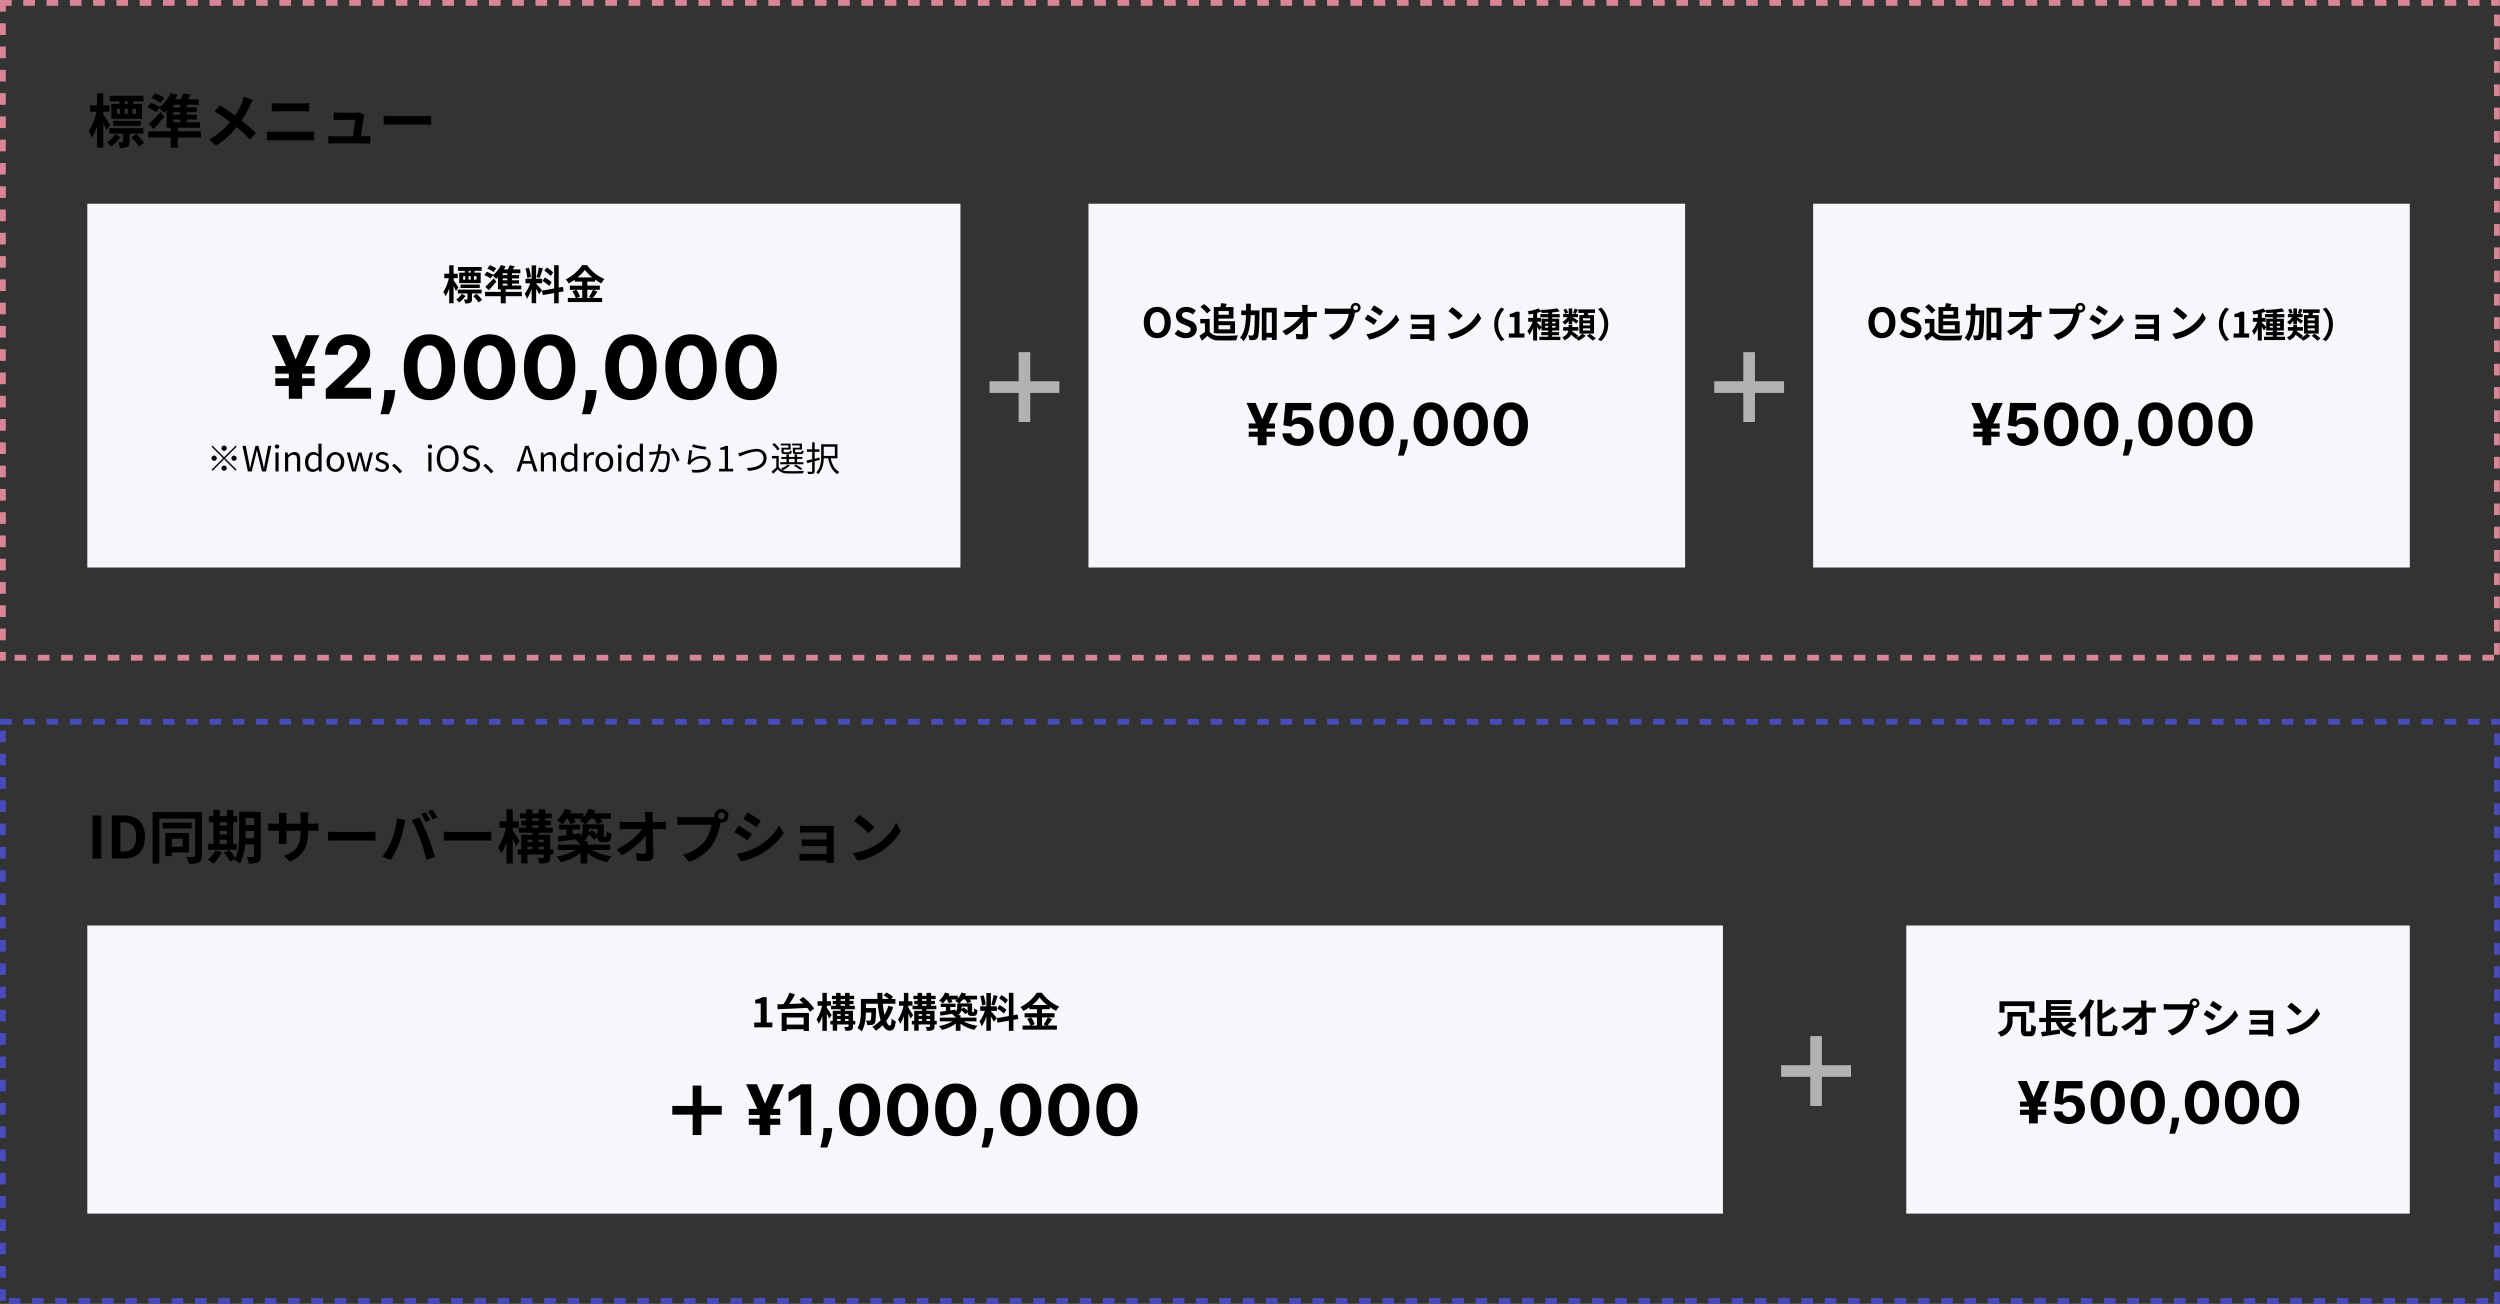
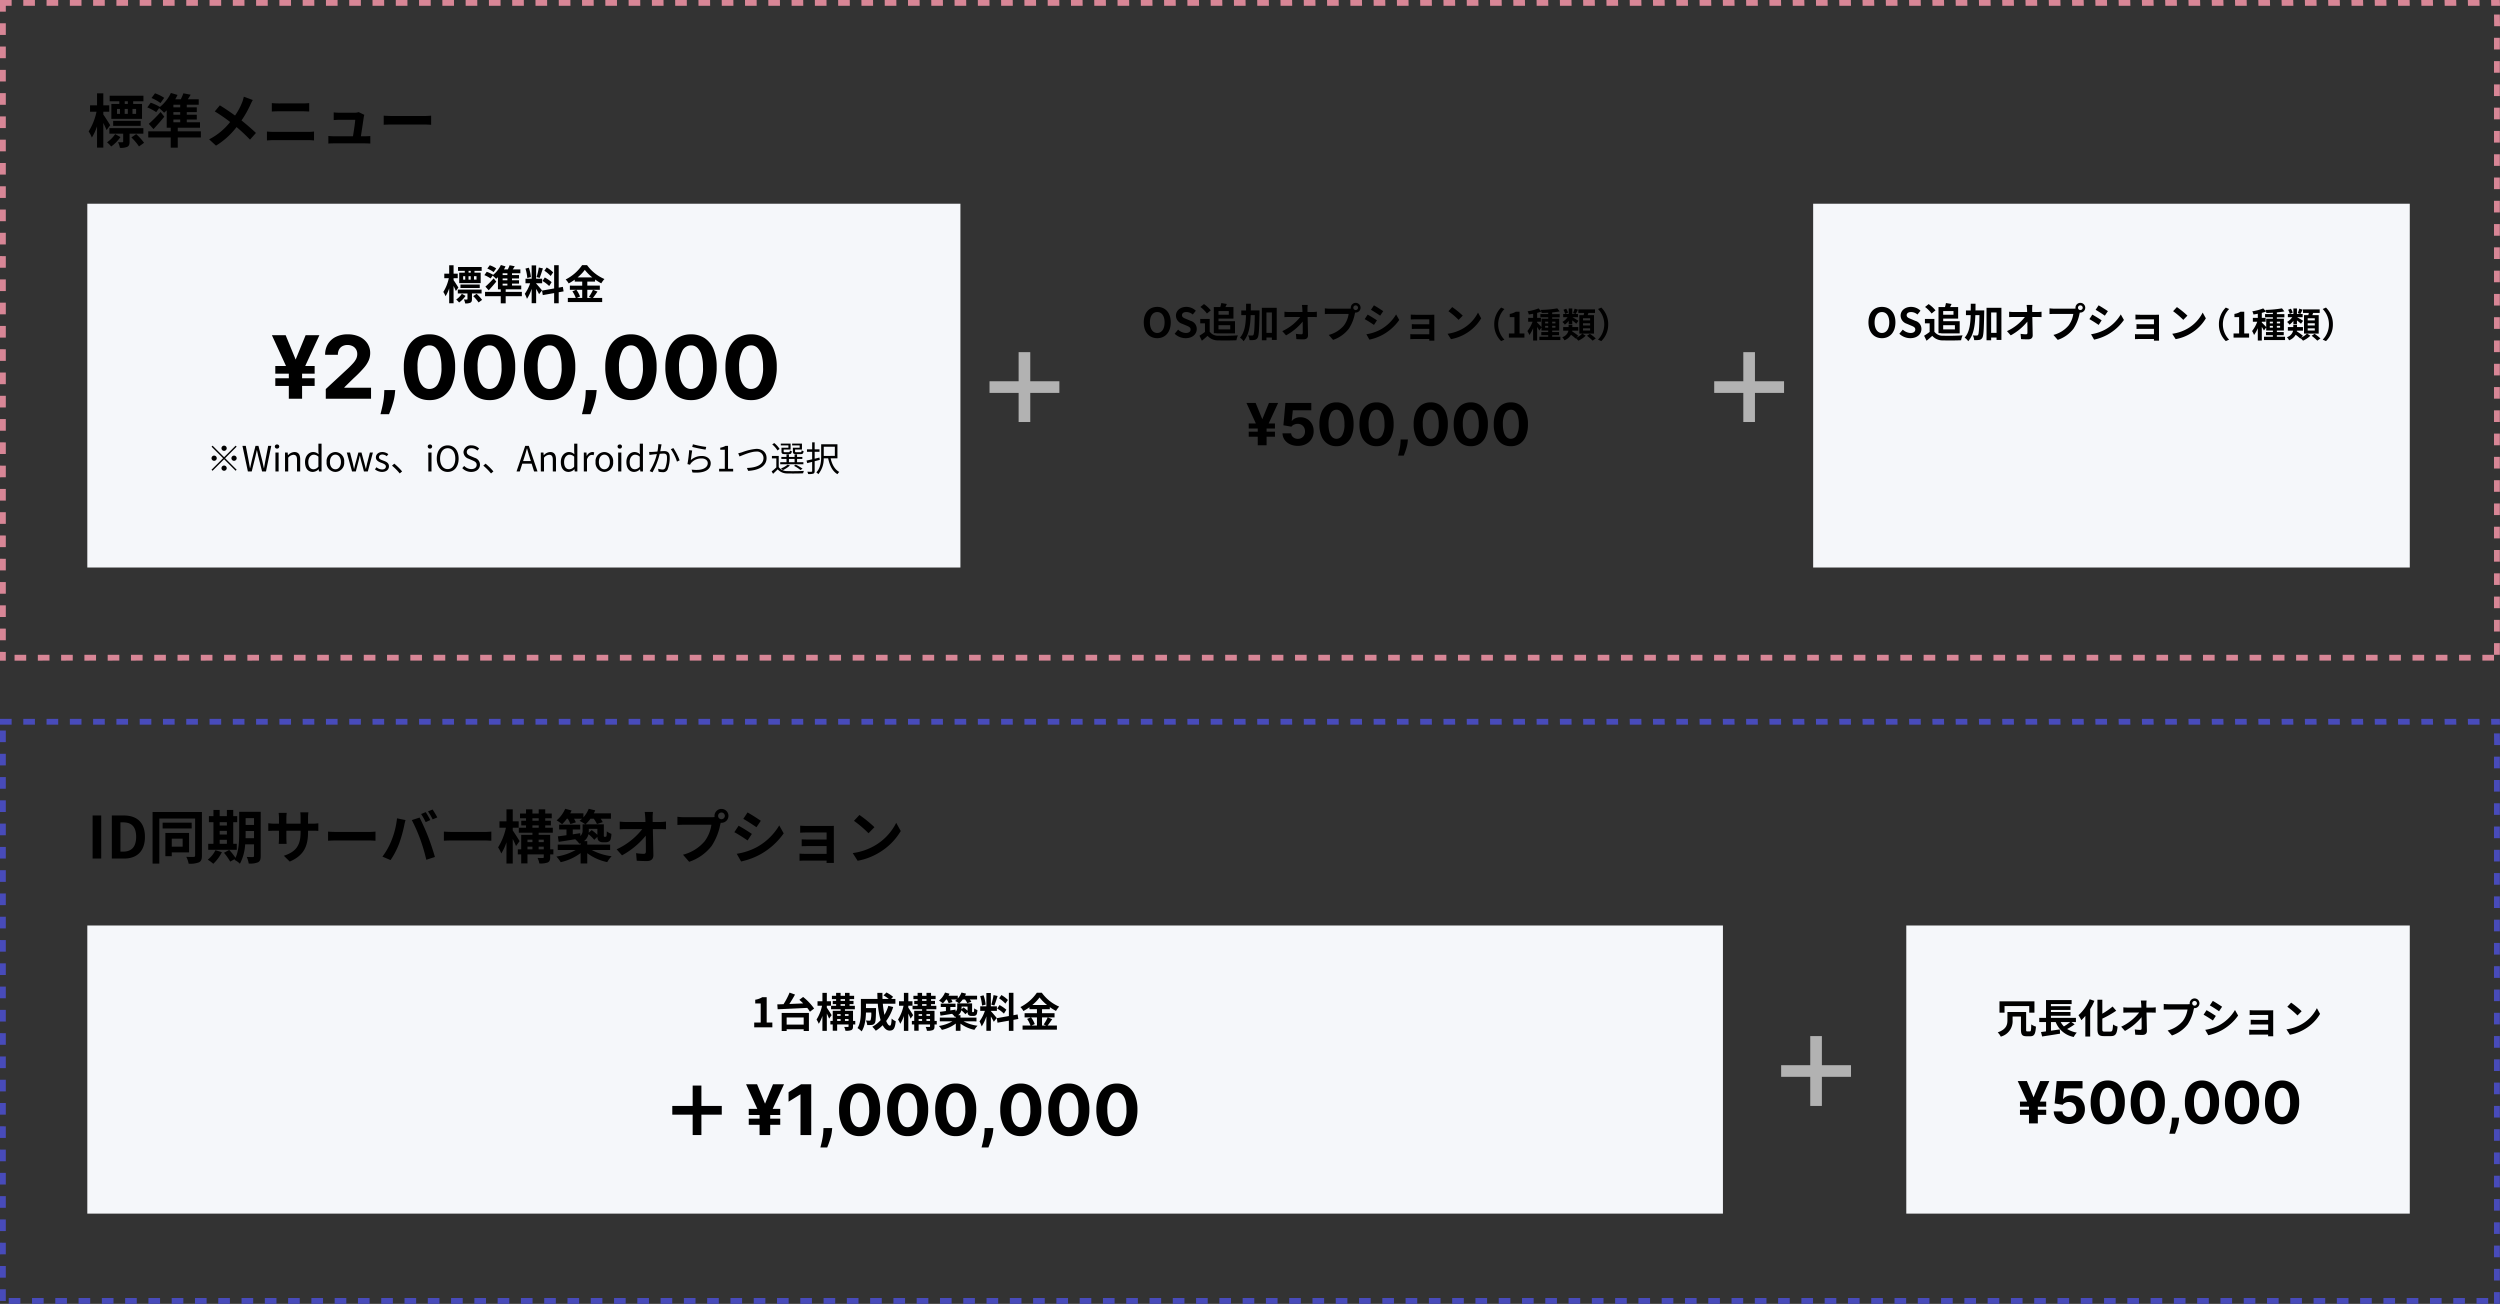
<svg xmlns="http://www.w3.org/2000/svg" width="859" height="448" viewBox="0 0 859 448">
  <rect x="0" y="0" width="859" height="448" fill="#333333" stroke="none" />
  <g id="リモートワーク_デバイス環境導入サービス_5" data-name="リモートワーク・デバイス環境導入サービス_5" transform="translate(-80 -5601)">
    <path id="パス_173286" data-name="パス 173286" d="M8,0h4V2H8Zm8,0h4V2H16Zm8,0h4V2H24Zm8,0h4V2H32Zm8,0h4V2H40Zm8,0h4V2H48Zm8,0h4V2H56Zm8,0h4V2H64Zm8,0h4V2H72Zm8,0h4V2H80Zm8,0h4V2H88Zm8,0h4V2H96Zm8,0h4V2h-4Zm8,0h4V2h-4Zm8,0h4V2h-4Zm8,0h4V2h-4Zm8,0h4V2h-4Zm8,0h4V2h-4Zm8,0h4V2h-4Zm8,0h4V2h-4Zm8,0h4V2h-4Zm8,0h4V2h-4Zm8,0h4V2h-4Zm8,0h4V2h-4Zm8,0h4V2h-4Zm8,0h4V2h-4Zm8,0h4V2h-4Zm8,0h4V2h-4Zm8,0h4V2h-4Zm8,0h4V2h-4Zm8,0h4V2h-4Zm8,0h4V2h-4Zm8,0h4V2h-4Zm8,0h4V2h-4Zm8,0h4V2h-4Zm8,0h4V2h-4Zm8,0h4V2h-4Zm8,0h4V2h-4Zm8,0h4V2h-4Zm8,0h4V2h-4Zm8,0h4V2h-4Zm8,0h4V2h-4Zm8,0h4V2h-4Zm8,0h4V2h-4Zm8,0h4V2h-4Zm8,0h4V2h-4Zm8,0h4V2h-4Zm8,0h4V2h-4Zm8,0h4V2h-4Zm8,0h4V2h-4Zm8,0h4V2h-4Zm8,0h4V2h-4Zm8,0h4V2h-4Zm8,0h4V2h-4Zm8,0h4V2h-4Zm8,0h4V2h-4Zm8,0h4V2h-4Zm8,0h4V2h-4Zm8,0h4V2h-4Zm8,0h4V2h-4Zm8,0h4V2h-4Zm8,0h4V2h-4Zm8,0h4V2h-4Zm8,0h4V2h-4Zm8,0h4V2h-4Zm8,0h4V2h-4Zm8,0h4V2h-4Zm8,0h4V2h-4Zm8,0h4V2h-4Zm8,0h4V2h-4Zm8,0h4V2h-4Zm8,0h4V2h-4Zm8,0h4V2h-4Zm8,0h4V2h-4Zm8,0h4V2h-4Zm8,0h4V2h-4Zm8,0h4V2h-4Zm8,0h4V2h-4Zm8,0h4V2h-4Zm8,0h4V2h-4Zm8,0h4V2h-4Zm8,0h4V2h-4Zm8,0h4V2h-4Zm8,0h4V2h-4Zm8,0h4V2h-4Zm8,0h4V2h-4Zm8,0h4V2h-4Zm8,0h4V2h-4Zm8,0h4V2h-4Zm8,0h4V2h-4Zm8,0h4V2h-4Zm8,0h4V2h-4Zm8,0h4V2h-4Zm8,0h4V2h-4Zm8,0h4V2h-4Zm8,0h4V2h-4Zm8,0h4V2h-4Zm8,0h4V2h-4Zm8,0h4V2h-4Zm8,0h4V2h-4Zm8,0h4V2h-4Zm8,0h4V2h-4Zm8,0h4V2h-4Zm8,0h4V2h-4Zm8,0h4V2h-4Zm8,0h4V2h-4Zm8,0h3V2h-3Zm1,5h2V9h-2Zm0,8h2v4h-2Zm0,8h2v4h-2Zm0,8h2v4h-2Zm0,8h2v4h-2Zm0,8h2v4h-2Zm0,8h2v4h-2Zm0,8h2v4h-2Zm0,8h2v4h-2Zm0,8h2v4h-2Zm0,8h2v4h-2Zm0,8h2v4h-2Zm0,8h2v4h-2Zm0,8h2v4h-2Zm0,8h2v4h-2Zm0,8h2v4h-2Zm0,8h2v4h-2Zm0,8h2v4h-2Zm0,8h2v4h-2Zm0,8h2v4h-2Zm0,8h2v4h-2Zm0,8h2v4h-2Zm0,8h2v4h-2Zm0,8h2v4h-2Zm0,8h2v4h-2Zm0,8h2v4h-2Zm0,8h2v4h-2Zm0,8h2v4h-2Zm-4,4h4v2h-4Zm-8,0h4v2h-4Zm-8,0h4v2h-4Zm-8,0h4v2h-4Zm-8,0h4v2h-4Zm-8,0h4v2h-4Zm-8,0h4v2h-4Zm-8,0h4v2h-4Zm-8,0h4v2h-4Zm-8,0h4v2h-4Zm-8,0h4v2h-4Zm-8,0h4v2h-4Zm-8,0h4v2h-4Zm-8,0h4v2h-4Zm-8,0h4v2h-4Zm-8,0h4v2h-4Zm-8,0h4v2h-4Zm-8,0h4v2h-4Zm-8,0h4v2h-4Zm-8,0h4v2h-4Zm-8,0h4v2h-4Zm-8,0h4v2h-4Zm-8,0h4v2h-4Zm-8,0h4v2h-4Zm-8,0h4v2h-4Zm-8,0h4v2h-4Zm-8,0h4v2h-4Zm-8,0h4v2h-4Zm-8,0h4v2h-4Zm-8,0h4v2h-4Zm-8,0h4v2h-4Zm-8,0h4v2h-4Zm-8,0h4v2h-4Zm-8,0h4v2h-4Zm-8,0h4v2h-4Zm-8,0h4v2h-4Zm-8,0h4v2h-4Zm-8,0h4v2h-4Zm-8,0h4v2h-4Zm-8,0h4v2h-4Zm-8,0h4v2h-4Zm-8,0h4v2h-4Zm-8,0h4v2h-4Zm-8,0h4v2h-4Zm-8,0h4v2h-4Zm-8,0h4v2h-4Zm-8,0h4v2h-4Zm-8,0h4v2h-4Zm-8,0h4v2h-4Zm-8,0h4v2h-4Zm-8,0h4v2h-4Zm-8,0h4v2h-4Zm-8,0h4v2h-4Zm-8,0h4v2h-4Zm-8,0h4v2h-4Zm-8,0h4v2h-4Zm-8,0h4v2h-4Zm-8,0h4v2h-4Zm-8,0h4v2h-4Zm-8,0h4v2h-4Zm-8,0h4v2h-4Zm-8,0h4v2h-4Zm-8,0h4v2h-4Zm-8,0h4v2h-4Zm-8,0h4v2h-4Zm-8,0h4v2h-4Zm-8,0h4v2h-4Zm-8,0h4v2h-4Zm-8,0h4v2h-4Zm-8,0h4v2h-4Zm-8,0h4v2h-4Zm-8,0h4v2h-4Zm-8,0h4v2h-4Zm-8,0h4v2h-4Zm-8,0h4v2h-4Zm-8,0h4v2h-4Zm-8,0h4v2h-4Zm-8,0h4v2h-4Zm-8,0h4v2h-4Zm-8,0h4v2h-4Zm-8,0h4v2h-4Zm-8,0h4v2h-4Zm-8,0h4v2h-4Zm-8,0h4v2h-4Zm-8,0h4v2h-4Zm-8,0h4v2h-4Zm-8,0h4v2h-4Zm-8,0h4v2h-4Zm-8,0h4v2h-4Zm-8,0h4v2h-4Zm-8,0h4v2h-4Zm-8,0h4v2h-4Zm-8,0h4v2h-4Zm-8,0h4v2h-4Zm-8,0h4v2h-4Zm-8,0h4v2H93Zm-8,0h4v2H85Zm-8,0h4v2H77Zm-8,0h4v2H69Zm-8,0h4v2H61Zm-8,0h4v2H53Zm-8,0h4v2H45Zm-8,0h4v2H37Zm-8,0h4v2H29Zm-8,0h4v2H21Zm-8,0h4v2H13Zm-8,0H9v2H5Zm-5-1H2v3H0Zm0-8H2v4H0Zm0-8H2v4H0Zm0-8H2v4H0Zm0-8H2v4H0Zm0-8H2v4H0Zm0-8H2v4H0Zm0-8H2v4H0Zm0-8H2v4H0Zm0-8H2v4H0Zm0-8H2v4H0Zm0-8H2v4H0Zm0-8H2v4H0Zm0-8H2v4H0Zm0-8H2v4H0Zm0-8H2v4H0Zm0-8H2v4H0Zm0-8H2v4H0Zm0-8H2v4H0Zm0-8H2v4H0Zm0-8H2v4H0Zm0-8H2v4H0Zm0-8H2v4H0Zm0-8H2v4H0Zm0-8H2v4H0Zm0-8H2v4H0Zm0-8H2v4H0ZM0,8H2v4H0ZM0,0H4V2H2V4H0Z" transform="translate(80 5601)" fill="#d88696" />
    <path id="パス_173292" data-name="パス 173292" d="M0,0H4V2H0ZM8,0h4V2H8Zm8,0h4V2H16Zm8,0h4V2H24Zm8,0h4V2H32Zm8,0h4V2H40Zm8,0h4V2H48Zm8,0h4V2H56Zm8,0h4V2H64Zm8,0h4V2H72Zm8,0h4V2H80Zm8,0h4V2H88Zm8,0h4V2H96Zm8,0h4V2h-4Zm8,0h4V2h-4Zm8,0h4V2h-4Zm8,0h4V2h-4Zm8,0h4V2h-4Zm8,0h4V2h-4Zm8,0h4V2h-4Zm8,0h4V2h-4Zm8,0h4V2h-4Zm8,0h4V2h-4Zm8,0h4V2h-4Zm8,0h4V2h-4Zm8,0h4V2h-4Zm8,0h4V2h-4Zm8,0h4V2h-4Zm8,0h4V2h-4Zm8,0h4V2h-4Zm8,0h4V2h-4Zm8,0h4V2h-4Zm8,0h4V2h-4Zm8,0h4V2h-4Zm8,0h4V2h-4Zm8,0h4V2h-4Zm8,0h4V2h-4Zm8,0h4V2h-4Zm8,0h4V2h-4Zm8,0h4V2h-4Zm8,0h4V2h-4Zm8,0h4V2h-4Zm8,0h4V2h-4Zm8,0h4V2h-4Zm8,0h4V2h-4Zm8,0h4V2h-4Zm8,0h4V2h-4Zm8,0h4V2h-4Zm8,0h4V2h-4Zm8,0h4V2h-4Zm8,0h4V2h-4Zm8,0h4V2h-4Zm8,0h4V2h-4Zm8,0h4V2h-4Zm8,0h4V2h-4Zm8,0h4V2h-4Zm8,0h4V2h-4Zm8,0h4V2h-4Zm8,0h4V2h-4Zm8,0h4V2h-4Zm8,0h4V2h-4Zm8,0h4V2h-4Zm8,0h4V2h-4Zm8,0h4V2h-4Zm8,0h4V2h-4Zm8,0h4V2h-4Zm8,0h4V2h-4Zm8,0h4V2h-4Zm8,0h4V2h-4Zm8,0h4V2h-4Zm8,0h4V2h-4Zm8,0h4V2h-4Zm8,0h4V2h-4Zm8,0h4V2h-4Zm8,0h4V2h-4Zm8,0h4V2h-4Zm8,0h4V2h-4Zm8,0h4V2h-4Zm8,0h4V2h-4Zm8,0h4V2h-4Zm8,0h4V2h-4Zm8,0h4V2h-4Zm8,0h4V2h-4Zm8,0h4V2h-4Zm8,0h4V2h-4Zm8,0h4V2h-4Zm8,0h4V2h-4Zm8,0h4V2h-4Zm8,0h4V2h-4Zm8,0h4V2h-4Zm8,0h4V2h-4Zm8,0h4V2h-4Zm8,0h4V2h-4Zm8,0h4V2h-4Zm8,0h4V2h-4Zm8,0h4V2h-4Zm8,0h4V2h-4Zm8,0h4V2h-4Zm8,0h4V2h-4Zm8,0h4V2h-4Zm8,0h4V2h-4Zm8,0h4V2h-4Zm8,0h4V2h-4Zm8,0h4V2h-4Zm8,0h4V2h-4Zm8,0h4V2h-4Zm8,0h4V2h-4Zm8,0h3V2h-3Zm1,5h2V9h-2Zm0,8h2v4h-2Zm0,8h2v4h-2Zm0,8h2v4h-2Zm0,8h2v4h-2Zm0,8h2v4h-2Zm0,8h2v4h-2Zm0,8h2v4h-2Zm0,8h2v4h-2Zm0,8h2v4h-2Zm0,8h2v4h-2Zm0,8h2v4h-2Zm0,8h2v4h-2Zm0,8h2v4h-2Zm0,8h2v4h-2Zm0,8h2v4h-2Zm0,8h2v4h-2Zm0,8h2v4h-2Zm0,8h2v4h-2Zm0,8h2v4h-2Zm0,8h2v4h-2Zm0,8h2v4h-2Zm0,8h2v4h-2Zm0,8h2v4h-2Zm0,8h2v4h-2Zm-6,2h4v2h-4Zm-8,0h4v2h-4Zm-8,0h4v2h-4Zm-8,0h4v2h-4Zm-8,0h4v2h-4Zm-8,0h4v2h-4Zm-8,0h4v2h-4Zm-8,0h4v2h-4Zm-8,0h4v2h-4Zm-8,0h4v2h-4Zm-8,0h4v2h-4Zm-8,0h4v2h-4Zm-8,0h4v2h-4Zm-8,0h4v2h-4Zm-8,0h4v2h-4Zm-8,0h4v2h-4Zm-8,0h4v2h-4Zm-8,0h4v2h-4Zm-8,0h4v2h-4Zm-8,0h4v2h-4Zm-8,0h4v2h-4Zm-8,0h4v2h-4Zm-8,0h4v2h-4Zm-8,0h4v2h-4Zm-8,0h4v2h-4Zm-8,0h4v2h-4Zm-8,0h4v2h-4Zm-8,0h4v2h-4Zm-8,0h4v2h-4Zm-8,0h4v2h-4Zm-8,0h4v2h-4Zm-8,0h4v2h-4Zm-8,0h4v2h-4Zm-8,0h4v2h-4Zm-8,0h4v2h-4Zm-8,0h4v2h-4Zm-8,0h4v2h-4Zm-8,0h4v2h-4Zm-8,0h4v2h-4Zm-8,0h4v2h-4Zm-8,0h4v2h-4Zm-8,0h4v2h-4Zm-8,0h4v2h-4Zm-8,0h4v2h-4Zm-8,0h4v2h-4Zm-8,0h4v2h-4Zm-8,0h4v2h-4Zm-8,0h4v2h-4Zm-8,0h4v2h-4Zm-8,0h4v2h-4Zm-8,0h4v2h-4Zm-8,0h4v2h-4Zm-8,0h4v2h-4Zm-8,0h4v2h-4Zm-8,0h4v2h-4Zm-8,0h4v2h-4Zm-8,0h4v2h-4Zm-8,0h4v2h-4Zm-8,0h4v2h-4Zm-8,0h4v2h-4Zm-8,0h4v2h-4Zm-8,0h4v2h-4Zm-8,0h4v2h-4Zm-8,0h4v2h-4Zm-8,0h4v2h-4Zm-8,0h4v2h-4Zm-8,0h4v2h-4Zm-8,0h4v2h-4Zm-8,0h4v2h-4Zm-8,0h4v2h-4Zm-8,0h4v2h-4Zm-8,0h4v2h-4Zm-8,0h4v2h-4Zm-8,0h4v2h-4Zm-8,0h4v2h-4Zm-8,0h4v2h-4Zm-8,0h4v2h-4Zm-8,0h4v2h-4Zm-8,0h4v2h-4Zm-8,0h4v2h-4Zm-8,0h4v2h-4Zm-8,0h4v2h-4Zm-8,0h4v2h-4Zm-8,0h4v2h-4Zm-8,0h4v2h-4Zm-8,0h4v2h-4Zm-8,0h4v2h-4Zm-8,0h4v2h-4Zm-8,0h4v2h-4Zm-8,0h4v2h-4Zm-8,0h4v2h-4Zm-8,0h4v2h-4Zm-8,0h4v2h-4Zm-8,0h4v2h-4Zm-8,0h4v2H99Zm-8,0h4v2H91Zm-8,0h4v2H83Zm-8,0h4v2H75Zm-8,0h4v2H67Zm-8,0h4v2H59Zm-8,0h4v2H51Zm-8,0h4v2H43Zm-8,0h4v2H35Zm-8,0h4v2H27Zm-8,0h4v2H19Zm-8,0h4v2H11Zm-8,0H7v2H3Zm-3-3H2v4H0Zm0-8H2v4H0Zm0-8H2v4H0Zm0-8H2v4H0Zm0-8H2v4H0Zm0-8H2v4H0Zm0-8H2v4H0Zm0-8H2v4H0Zm0-8H2v4H0Zm0-8H2v4H0Zm0-8H2v4H0Zm0-8H2v4H0Zm0-8H2v4H0Zm0-8H2v4H0Zm0-8H2v4H0Zm0-8H2v4H0Zm0-8H2v4H0Zm0-8H2v4H0Zm0-8H2v4H0Zm0-8H2v4H0Zm0-8H2v4H0Zm0-8H2v4H0Zm0-8H2v4H0Zm0-8H2v4H0ZM0,4H2V8H0Z" transform="translate(80 5848)" fill="#484bba" />
    <path id="パス_173287" data-name="パス 173287" d="M0,0H300V125H0Z" transform="translate(110 5671)" fill="#f5f7fa" />
    <path id="パス_173300" data-name="パス 173300" d="M0,0H562V99H0Z" transform="translate(110 5919)" fill="#f5f7fa" />
    <path id="パス_173305" data-name="パス 173305" d="M0,0H173V99H0Z" transform="translate(735 5919)" fill="#f5f7fa" />
-     <path id="パス_173293" data-name="パス 173293" d="M0,0H205V125H0Z" transform="translate(454 5671)" fill="#f5f7fa" />
    <path id="パス_173304" data-name="パス 173304" d="M0,0H205V125H0Z" transform="translate(703 5671)" fill="#f5f7fa" />
    <path id="パス_173288" data-name="パス 173288" d="M13.92-13.28H12.86v-.92h1.06Zm2.84,3.4H15.52v-1.68h1.24ZM10.2-11.56h1.02v1.68H10.2Zm3.72,0v1.68H12.84v-1.68ZM11-13.28H8.26v5.12H18.8v-5.12H15.76v-.92h3.52v-1.9H7.68v1.9H11Zm7.34,7.52V-7.48H8.88v1.72ZM7.86-5.98C7.52-6.56,6.08-8.84,5.5-9.64v-.96H7.54v-2.2H5.5v-4.12H3.34v4.12H.94v2.2H3.16A20.706,20.706,0,0,1,.46-3.84a11.024,11.024,0,0,1,1.1,2.1A17.435,17.435,0,0,0,3.34-5.6V1.72H5.5V-6.76c.44.9.88,1.84,1.12,2.46ZM9.58-2.92A11.029,11.029,0,0,1,6.78-.1,9.653,9.653,0,0,1,8.2,1.34,13.251,13.251,0,0,0,11.38-1.9Zm9.68-.16v-1.9H7.58v1.9h4.74V-.36c0,.18-.06.22-.28.24-.2,0-.9,0-1.48-.02A7.367,7.367,0,0,1,11.2,1.8a5.633,5.633,0,0,0,2.5-.34c.64-.32.82-.84.82-1.78V-3.08Zm-4.12,1.3a19.283,19.283,0,0,1,2.62,3.1L19.5.06a20.1,20.1,0,0,0-2.7-2.98Zm11.28-13.6a13.3,13.3,0,0,0-3.16-1.56l-1.2,1.62a13.852,13.852,0,0,1,3.08,1.74Zm3.16,7.46h2.34V-7H29.58Zm2.34-4.2H29.58v-.9h2.34Zm0,2.54H29.58v-.88h2.34Zm7.1,5.7H31.08V-5.12h7.64V-7H34.18v-.92h3.44V-9.58H34.18v-.88h3.44v-1.66H34.18v-.9h4.1V-14.9H34.54c.32-.5.66-1.02.98-1.56L33-16.94a14.27,14.27,0,0,1-.88,2.04h-1.9c.28-.48.54-.98.78-1.48l-2.28-.68a13.764,13.764,0,0,1-3.88,4.9l.08-.1a16.992,16.992,0,0,0-3.14-1.46L20.62-12.1a17.257,17.257,0,0,1,3.06,1.64l.98-1.4a16.583,16.583,0,0,1,1.72,1.6c.3-.26.6-.52.9-.82v5.96h1.38v1.24H20.94v2.12h7.72v3.5h2.42v-3.5h7.94ZM25.18-10.52a43.419,43.419,0,0,1-4.06,4.08l1.62,1.8c1.24-1.34,2.54-2.82,3.72-4.26Zm28.6-5.26a16.475,16.475,0,0,1-.48,1.7A21.853,21.853,0,0,1,50.76-9.3c-1.7-1.22-3.86-2.7-5.22-3.5L43.8-10.72a55.985,55.985,0,0,1,5.28,3.64,21.869,21.869,0,0,1-7.22,5.96l2.36,2.16a25.731,25.731,0,0,0,7.06-6.38A57.644,57.644,0,0,1,55.9-1.02l2.04-2.3c-1.26-1.2-3.26-2.94-4.96-4.3a35.35,35.35,0,0,0,3.06-5.4,15.406,15.406,0,0,1,.82-1.62ZM61.72-.74c.74-.06,1.72-.12,2.5-.12H75.7a21.726,21.726,0,0,1,2.2.12V-3.8a20.272,20.272,0,0,1-2.2.12H64.22c-.78,0-1.72-.06-2.5-.12Zm1.68-9.94c.68-.04,1.6-.08,2.36-.08h8.26c.7,0,1.64.06,2.22.08v-2.9c-.56.06-1.42.12-2.22.12H65.74c-.68,0-1.62-.04-2.34-.12ZM94-2.18c.3-1.9.82-5.34.98-6.52a5.574,5.574,0,0,1,.2-.84l-1.94-.94a4.527,4.527,0,0,1-1.48.22H86.64c-.54,0-1.46-.06-1.98-.12v2.64c.58-.04,1.36-.1,2-.1h5.4c-.06,1.12-.5,3.96-.78,5.66H84.8a19.213,19.213,0,0,1-1.98-.1V.32C83.58.28,84.08.26,84.8.26H95.32c.54,0,1.52.04,1.92.06V-2.26c-.52.06-1.44.08-1.96.08Zm7.84-3.94c.74-.06,2.08-.1,3.22-.1H115.8c.84,0,1.86.08,2.34.1V-9.26c-.52.04-1.4.12-2.34.12H105.06c-1.04,0-2.5-.06-3.22-.12Z" transform="translate(110 5650)" />
    <path id="パス_173294" data-name="パス 173294" d="M1.82,0H4.78V-14.8H1.82Zm6.6,0h4.22C17,0,19.8-2.48,19.8-7.46c0-5-2.8-7.34-7.32-7.34H8.42Zm2.96-2.38V-12.44h.92c2.76,0,4.48,1.36,4.48,4.98,0,3.6-1.72,5.08-4.48,5.08ZM32.76-6.84v2.76H29.02V-6.84Zm2.2,4.72V-8.8H26.82v8h2.2V-2.12Zm.9-10.22H25.88v2h9.98ZM39.38-16H22.42V1.74h2.32V-13.74h12.3V-1.02c0,.32-.14.44-.48.46S35.06-.54,34-.6a8.089,8.089,0,0,1,.82,2.36,8.13,8.13,0,0,0,3.54-.46C39.12.92,39.38.24,39.38-1Zm6.1,9.56h2.48v1.36H45.48Zm2.48-6.06v1.16H45.48V-12.5ZM45.48-9.52h2.48v1.26H45.48Zm5.88,4.44H50.14V-12.5H51.5v-2.08H50.14V-16.7H47.96v2.12H45.48V-16.7H43.34v2.12H41.78v2.08h1.56v7.42h-1.8V-3h9.82ZM44.02-2.86A9.254,9.254,0,0,1,41.38.38a13.425,13.425,0,0,1,1.9,1.42,14.069,14.069,0,0,0,2.96-4ZM54.38-7c.02-.62.02-1.2.02-1.72v-.74h2.88V-7Zm2.9-6.9v2.34H54.4V-13.9Zm2.3-2.16h-7.4v7.34c0,2.6-.1,5.98-1.26,8.48a21.789,21.789,0,0,0-2.16-2.72l-1.8.98A19.885,19.885,0,0,1,49.1,1.04L50.76.1c-.06.12-.14.22-.2.34a6.871,6.871,0,0,1,1.88,1.34,16.414,16.414,0,0,0,1.8-6.66h3.04V-.94c0,.32-.1.42-.4.42-.28,0-1.24.02-2.1-.04a8.617,8.617,0,0,1,.68,2.26,6.874,6.874,0,0,0,3.2-.42c.7-.38.92-1,.92-2.18Zm16.26,4.08v-2.06a17.528,17.528,0,0,1,.12-1.84H73.18a13.741,13.741,0,0,1,.1,1.84v2.06H68.4v-1.94a15.812,15.812,0,0,1,.12-1.78H65.74a16.186,16.186,0,0,1,.12,1.78v1.94H64.3a16.953,16.953,0,0,1-2.12-.16v2.66c.44-.04,1.16-.08,2.12-.08h1.56V-7.1c0,.86-.06,1.66-.1,2.06h2.72c-.02-.4-.08-1.2-.08-2.06V-9.56h4.88v.6c0,4.82-1.94,6.72-5.74,8l2.02,2c4.8-2.08,6.28-5.22,6.28-10.1v-.5h1.38a19.649,19.649,0,0,1,2.16.06v-2.62a13.831,13.831,0,0,1-2.18.14Zm6.88,5.86c.74-.06,2.08-.1,3.22-.1H96.68c.84,0,1.86.08,2.34.1V-9.26c-.52.04-1.4.12-2.34.12H85.94c-1.04,0-2.5-.06-3.22-.12Zm33.56-9.84-1.58.66a25.3,25.3,0,0,1,1.56,2.78l1.6-.7C117.48-13.96,116.78-15.22,116.28-15.96Zm2.36-.9-1.58.66a20.843,20.843,0,0,1,1.6,2.74l1.6-.68A31.281,31.281,0,0,0,118.64-16.86ZM104.52-6.22A24.1,24.1,0,0,1,101.4-.66L104.2.52a27.5,27.5,0,0,0,2.96-5.72,46.565,46.565,0,0,0,1.7-6.02c.08-.44.3-1.42.48-2l-2.92-.6A28.818,28.818,0,0,1,104.52-6.22Zm9.88-.42A61.8,61.8,0,0,1,116.48.42l2.96-.96c-.56-1.98-1.62-5.18-2.34-6.98-.74-1.94-2.12-5.02-2.94-6.56l-2.66.86A56.027,56.027,0,0,1,114.4-6.64Zm8.12.52c.74-.06,2.08-.1,3.22-.1h10.74c.84,0,1.86.08,2.34.1V-9.26c-.52.04-1.4.12-2.34.12H125.74c-1.04,0-2.5-.06-3.22-.12Zm26.02.14c-.34-.58-1.78-2.86-2.36-3.66v-.96h2.04v-2.2h-2.04v-4.12h-2.16v4.12h-2.4v2.2h2.22a20.706,20.706,0,0,1-2.7,6.76,11.024,11.024,0,0,1,1.1,2.1,17.434,17.434,0,0,0,1.78-3.86V1.72h2.16V-6.76c.44.9.88,1.84,1.12,2.46Zm6.54,2.82v-.92h1.76v.92Zm-3.84-.92h1.7v.92h-1.7Zm1.7-2.42v.86h-1.7V-6.5Zm3.9,0v.86h-1.76V-6.5Zm-3.9-4.9h2.16v.82h-2.16Zm0-2.44h2.16V-13h-2.16Zm7.2,10.68h-1.1V-8.14h-3.96v-.74h4.86v-1.7h-2.6v-.82h1.94V-13h-1.94v-.84h2.24v-1.64h-2.24v-1.44H155.1v1.44h-2.16v-1.44h-2.2v1.44h-2.06v1.64h2.06V-13H149.1v1.6h1.64v.82h-2.48v1.7h4.68v.74h-3.86v4.98h-1.16v1.74h1.16V1.66h2.16V-1.42h5.6V-.5c0,.22-.08.3-.34.3-.24,0-1.08.02-1.8-.02a7.289,7.289,0,0,1,.62,1.9,7.307,7.307,0,0,0,2.84-.32c.68-.32.88-.84.88-1.82v-.96h1.1Zm15.12-7.04v2.04a16.855,16.855,0,0,0-1.96-1.62l-1.02.9c.02-.26.04-.52.04-.78v-.54Zm4.38,7.26V-4.8h-7.86V-5.98h-1.12a4.124,4.124,0,0,0,1.54-2.4,14.1,14.1,0,0,1,1.98,1.94l1.1-1.04a2.019,2.019,0,0,0,.44,1.4,2.071,2.071,0,0,0,1.38.48h.98a2.344,2.344,0,0,0,1.06-.22,1.377,1.377,0,0,0,.66-.76,7.707,7.707,0,0,0,.28-1.92,5.193,5.193,0,0,1-1.58-.84c-.02.66-.04,1.18-.08,1.42s-.1.34-.16.38a.4.4,0,0,1-.22.06h-.32c-.1,0-.16-.02-.2-.1a1.676,1.676,0,0,1-.04-.58v-3.6h-6.3a12.483,12.483,0,0,0,1.7-1.92h1.14a10.477,10.477,0,0,1,1.1,1.82l1.98-.66a9.325,9.325,0,0,0-.72-1.16h3.54v-1.86h-5.88q.27-.51.48-1.02l-2.24-.54a9.615,9.615,0,0,1-1.82,2.94v-1.38h-4.54c.18-.32.34-.66.48-.98l-2.2-.58a10.83,10.83,0,0,1-2.94,3.98,13.786,13.786,0,0,1,1.88,1.32,14.093,14.093,0,0,0,1.62-1.88h.34a9.894,9.894,0,0,1,.88,1.82l1.88-.58a7.919,7.919,0,0,0-.62-1.24H170a9.649,9.649,0,0,1-.86.72,17.074,17.074,0,0,1,2,1.2h-.96v2.02a2.481,2.481,0,0,1-.76,1.98l-.06-.96c-.86.14-1.72.26-2.56.4V-10h2.56v-1.64h-7.24V-10h2.52v1.98c-1.1.16-2.12.3-2.96.4l.28,1.88c1.6-.24,3.62-.56,5.68-.9a9.194,9.194,0,0,1,1.42,1.54c.16-.06.3-.12.44-.18v.48h-7.86v1.86h6.16a19.288,19.288,0,0,1-6.62,2.26,12.02,12.02,0,0,1,1.48,1.92,17.861,17.861,0,0,0,6.84-3.12V1.68h2.28V-1.84a17.283,17.283,0,0,0,6.86,3.06A9.9,9.9,0,0,1,180.16-.8a19.273,19.273,0,0,1-6.82-2.14Zm14.62-9.62L194.24-14a17.11,17.11,0,0,1,.12-2.02h-2.84c.1.7.16,1.44.2,2.02q.03.66.06,1.44h-6.62a19.145,19.145,0,0,1-2.22-.14v2.66c.7-.04,1.56-.08,2.28-.08h5.46a23.747,23.747,0,0,1-8.8,6.94l1.84,2.08a27.5,27.5,0,0,0,8.16-6.76c.04,2.06.04,4.06.04,5.4,0,.58-.2.84-.7.84a16.988,16.988,0,0,1-2.66-.24l.22,2.6c1.14.08,2.26.12,3.48.12,1.52,0,2.26-.74,2.24-2.02-.04-2.7-.12-6.04-.18-8.96h2.58c.54,0,1.3.04,1.94.06v-2.66a15.461,15.461,0,0,1-2.08.16Zm23.64-.96a1.157,1.157,0,0,1-1.16-1.14,1.161,1.161,0,0,1,1.16-1.16,1.174,1.174,0,0,1,1.16,1.16A1.17,1.17,0,0,1,217.9-13.52Zm-12.76-.68a22.269,22.269,0,0,1-2.38-.16v2.82c.52-.04,1.46-.08,2.38-.08h9.3a12.466,12.466,0,0,1-2.34,5.7,14.461,14.461,0,0,1-7.42,4.6l2.12,2.44a16.431,16.431,0,0,0,7.72-5.46,20.518,20.518,0,0,0,2.96-7.36c.06-.18.1-.38.16-.6a1.141,1.141,0,0,0,.26.02,2.4,2.4,0,0,0,2.4-2.38,2.407,2.407,0,0,0-2.4-2.4,2.407,2.407,0,0,0-2.4,2.4,2.71,2.71,0,0,0,.04.4c-.4.04-.82.06-1.08.06Zm21.72-1.64-1.46,2.2c1.32.74,3.4,2.1,4.52,2.88l1.5-2.22C230.36-13.7,228.18-15.12,226.86-15.84Zm-3.72,14.2L224.64,1a24.336,24.336,0,0,0,6.68-2.48,24.149,24.149,0,0,0,7.96-7.18l-1.54-2.72a20.388,20.388,0,0,1-7.78,7.5A21.671,21.671,0,0,1,223.14-1.64Zm.64-9.64-1.46,2.22c1.34.7,3.42,2.06,4.56,2.84l1.46-2.24C227.32-9.18,225.12-10.56,223.78-11.28ZM256.5-9.9c0-.42,0-1.08.02-1.34-.32.02-1.06.04-1.54.04h-7.56c-.74,0-1.96-.04-2.48-.1v2.42c.48-.04,1.74-.08,2.48-.08h6.6v2.42h-6.38c-.76,0-1.66-.02-2.18-.06v2.36c.46-.02,1.42-.04,2.18-.04h6.38v2.66h-7.56a17.161,17.161,0,0,1-1.74-.08V.76c.34-.02,1.16-.06,1.72-.06h7.58c0,.3,0,.62-.02.8h2.52c0-.36-.02-1.04-.02-1.36Zm8.8-5.08-1.88,2.02a39.577,39.577,0,0,1,5,4.26l2.04-2.08A43.03,43.03,0,0,0,265.3-14.98ZM263-1.88,264.68.76a21.66,21.66,0,0,0,7.42-2.82,21.267,21.267,0,0,0,7.4-7.4l-1.56-2.82a18.832,18.832,0,0,1-7.28,7.78A20.614,20.614,0,0,1,263-1.88Z" transform="translate(110 5896)" />
    <path id="パス_173289" data-name="パス 173289" d="M6.9-7.98a.907.907,0,0,0-.9-.9.907.907,0,0,0-.9.9.907.907,0,0,0,.9.9A.907.907,0,0,0,6.9-7.98ZM2.04-8.868l-.348.348,3.96,3.96L1.68-.588l.348.348L6-4.212,9.96-.252,10.308-.6,6.348-4.56l3.96-3.96L9.96-8.868,6-4.908ZM2.58-5.46a.907.907,0,0,0-.9.9.907.907,0,0,0,.9.9.907.907,0,0,0,.9-.9A.907.907,0,0,0,2.58-5.46Zm6.84,1.8a.907.907,0,0,0,.9-.9.907.907,0,0,0-.9-.9.907.907,0,0,0-.9.9A.907.907,0,0,0,9.42-3.66ZM5.1-1.14a.907.907,0,0,0,.9.9.907.907,0,0,0,.9-.9.907.907,0,0,0-.9-.9A.907.907,0,0,0,5.1-1.14ZM14.172,0h1.32L16.8-5.3c.144-.7.3-1.332.444-2h.048c.144.672.276,1.308.432,2L19.056,0h1.332l1.824-8.8H21.144L20.22-4.008q-.252,1.4-.5,2.844h-.06c-.2-.96-.408-1.908-.624-2.844L17.8-8.8H16.788L15.576-4.008c-.216.948-.432,1.9-.636,2.844h-.048c-.168-.948-.348-1.9-.516-2.844L13.452-8.8H12.3ZM23.64,0h1.092V-6.516H23.64Zm.552-7.86a.714.714,0,0,0,.756-.708.693.693,0,0,0-.756-.708.693.693,0,0,0-.756.708A.714.714,0,0,0,24.192-7.86ZM26.94,0h1.092V-4.728a2.478,2.478,0,0,1,1.788-1c.864,0,1.236.516,1.236,1.74V0h1.092V-4.128c0-1.668-.624-2.556-1.992-2.556a3.125,3.125,0,0,0-2.184,1.1h-.036l-.1-.936h-.9Zm9.552.156a2.906,2.906,0,0,0,1.98-.924H38.5L38.6,0h.888V-9.552H38.4v2.508l.06,1.128a2.651,2.651,0,0,0-1.836-.768c-1.488,0-2.82,1.32-2.82,3.432C33.8-1.08,34.86.156,36.492.156Zm.24-.912c-1.152,0-1.8-.936-1.8-2.508,0-1.488.828-2.5,1.884-2.5a2.288,2.288,0,0,1,1.584.684v3.42A2.239,2.239,0,0,1,36.732-.756Zm7.512.912a3.111,3.111,0,0,0,3.024-3.408,3.126,3.126,0,0,0-3.024-3.432A3.126,3.126,0,0,0,41.22-3.252,3.111,3.111,0,0,0,44.244.156Zm0-.912c-1.128,0-1.884-1-1.884-2.5s.756-2.52,1.884-2.52,1.9,1.02,1.9,2.52S45.372-.756,44.244-.756ZM49.968,0h1.284l.912-3.492c.168-.624.3-1.236.444-1.9h.06c.156.66.276,1.26.444,1.872L54.06,0h1.32l1.752-6.516H56.1l-.96,3.768c-.144.624-.264,1.212-.408,1.824h-.048c-.156-.612-.3-1.2-.456-1.824l-1.02-3.768H52.14L51.132-2.748c-.168.612-.3,1.212-.444,1.824h-.06c-.12-.612-.252-1.2-.384-1.824l-.972-3.768H48.156Zm10.3.156C61.8.156,62.64-.72,62.64-1.776c0-1.236-1.044-1.62-1.992-1.98-.732-.276-1.44-.5-1.44-1.128,0-.5.372-.936,1.188-.936a2.452,2.452,0,0,1,1.5.576l.528-.708A3.376,3.376,0,0,0,60.4-6.684c-1.416,0-2.244.816-2.244,1.848,0,1.1,1.032,1.548,1.944,1.884.72.276,1.488.576,1.488,1.236,0,.564-.42,1.02-1.284,1.02a2.955,2.955,0,0,1-1.932-.768l-.54.72A3.93,3.93,0,0,0,60.264.156Zm6.9-.18a22.524,22.524,0,0,0-2.688-2.664L63.7-2A19.992,19.992,0,0,1,66.348.672ZM76.176,0h1.092V-6.516H76.176Zm.552-7.86a.714.714,0,0,0,.756-.708.693.693,0,0,0-.756-.708.693.693,0,0,0-.756.708A.714.714,0,0,0,76.728-7.86Zm6.1,8.016c2.208,0,3.756-1.764,3.756-4.584s-1.548-4.536-3.756-4.536-3.756,1.716-3.756,4.536S80.616.156,82.824.156Zm0-.972c-1.584,0-2.616-1.416-2.616-3.612s1.032-3.564,2.616-3.564S85.44-6.636,85.44-4.428,84.4-.816,82.824-.816Zm8.1.972c1.836,0,2.988-1.1,2.988-2.5A2.45,2.45,0,0,0,92.1-4.692l-1.26-.54c-.684-.288-1.452-.612-1.452-1.464,0-.792.648-1.3,1.644-1.3a2.85,2.85,0,0,1,2,.828l.588-.708a3.607,3.607,0,0,0-2.592-1.092,2.5,2.5,0,0,0-2.772,2.34,2.485,2.485,0,0,0,1.788,2.256l1.272.552c.828.372,1.464.66,1.464,1.56,0,.864-.7,1.44-1.848,1.44A3.456,3.456,0,0,1,88.5-1.908l-.66.756A4.2,4.2,0,0,0,90.924.156Zm7.608-.18a22.524,22.524,0,0,0-2.688-2.664L95.064-2A19.992,19.992,0,0,1,97.716.672Zm10.2-3.552.432-1.344c.312-1,.6-1.944.876-2.976h.048c.288,1.02.564,1.98.888,2.976l.42,1.344ZM112.512,0h1.176L110.7-8.8h-1.236L106.476,0H107.6l.852-2.688h3.216Zm2.316,0h1.092V-4.728a2.478,2.478,0,0,1,1.788-1c.864,0,1.236.516,1.236,1.74V0h1.092V-4.128c0-1.668-.624-2.556-1.992-2.556a3.125,3.125,0,0,0-2.184,1.1h-.036l-.1-.936h-.9Zm9.552.156a2.906,2.906,0,0,0,1.98-.924h.024l.108.768h.888V-9.552h-1.092v2.508l.06,1.128a2.651,2.651,0,0,0-1.836-.768c-1.488,0-2.82,1.32-2.82,3.432C121.692-1.08,122.748.156,124.38.156Zm.24-.912c-1.152,0-1.8-.936-1.8-2.508,0-1.488.828-2.5,1.884-2.5a2.288,2.288,0,0,1,1.584.684v3.42A2.239,2.239,0,0,1,124.62-.756ZM129.6,0h1.092V-4.188c.432-1.116,1.1-1.5,1.644-1.5a1.542,1.542,0,0,1,.636.108l.2-.96a1.389,1.389,0,0,0-.7-.144,2.25,2.25,0,0,0-1.848,1.356H130.6l-.1-1.188h-.9Zm7.056.156a3.111,3.111,0,0,0,3.024-3.408,3.126,3.126,0,0,0-3.024-3.432,3.126,3.126,0,0,0-3.024,3.432A3.111,3.111,0,0,0,136.656.156Zm0-.912c-1.128,0-1.884-1-1.884-2.5s.756-2.52,1.884-2.52,1.9,1.02,1.9,2.52S137.784-.756,136.656-.756ZM141.4,0h1.092V-6.516H141.4Zm.552-7.86a.714.714,0,0,0,.756-.708.693.693,0,0,0-.756-.708.693.693,0,0,0-.756.708A.714.714,0,0,0,141.948-7.86ZM146.916.156a2.906,2.906,0,0,0,1.98-.924h.024l.108.768h.888V-9.552h-1.092v2.508l.06,1.128a2.651,2.651,0,0,0-1.836-.768c-1.488,0-2.82,1.32-2.82,3.432C144.228-1.08,145.284.156,146.916.156Zm.24-.912c-1.152,0-1.8-.936-1.8-2.508,0-1.488.828-2.5,1.884-2.5a2.288,2.288,0,0,1,1.584.684v3.42A2.239,2.239,0,0,1,147.156-.756Zm8.028-8.652a12.738,12.738,0,0,1-.288,2.556c-.72.06-1.4.12-1.8.132a10.331,10.331,0,0,1-1.056,0l.108,1.044c.3-.048.78-.108,1.056-.144.312-.036.876-.1,1.488-.156A18.352,18.352,0,0,1,152.22-.132l.972.408a23.619,23.619,0,0,0,2.472-6.348c.516-.036.984-.072,1.272-.072.744,0,1.236.18,1.236,1.26a9.79,9.79,0,0,1-.552,3.6.982.982,0,0,1-1.032.6,5.849,5.849,0,0,1-1.452-.252l.156,1.008a7.246,7.246,0,0,0,1.392.168,1.647,1.647,0,0,0,1.728-.984,11.06,11.06,0,0,0,.7-4.26c0-1.6-.876-2-1.92-2-.288,0-.78.036-1.332.072.132-.636.24-1.32.312-1.668.036-.228.1-.48.144-.7Zm4.308,1.752A14.64,14.64,0,0,1,161.6-3.384l.924-.444a19.967,19.967,0,0,0-2.16-4.212Zm7.356-.78c.9.252,3.456.78,4.584.924l.228-.924a33.143,33.143,0,0,1-4.572-.912ZM166.836-7.2,165.8-7.332a41.99,41.99,0,0,1-.588,4.8l.9.216a2.035,2.035,0,0,1,.36-.6,4.569,4.569,0,0,1,3.636-1.56c1.212,0,2.076.66,2.076,1.6,0,1.62-1.812,2.688-5.532,2.232l.276.984c4.392.36,6.276-1.068,6.276-3.18,0-1.392-1.212-2.484-3.036-2.484a5.633,5.633,0,0,0-3.816,1.416C166.476-4.668,166.68-6.4,166.836-7.2ZM176.088,0h4.824V-.912h-1.764V-8.8h-.84a5.573,5.573,0,0,1-1.824.624v.7h1.56V-.912h-1.956Zm6.564-6.252L183.1-5.16c.936-.372,3.888-1.68,5.736-1.68a2.227,2.227,0,0,1,2.5,2.2c0,2.424-2.592,3.336-5.688,3.432l.42,1c3.66-.2,6.324-1.62,6.324-4.4,0-2-1.512-3.168-3.48-3.168A18.208,18.208,0,0,0,183.96-6.6C183.5-6.468,183.084-6.336,182.652-6.252ZM203.76-8.16h-2.328v1.272c0,.732.252.924,1.164.924h1.548c.648,0,.888-.216.972-1.032a2.137,2.137,0,0,1-.684-.264c-.024.552-.1.636-.384.636h-1.38c-.408,0-.48-.036-.48-.276v-.636h2.364V-9.588H201.18v.636h2.58Zm-3.864,0H197.52v1.272c0,.732.24.924,1.14.924h1.464c.624,0,.864-.2.948-1a1.968,1.968,0,0,1-.672-.264c-.036.528-.1.6-.384.6h-1.284c-.4,0-.468-.036-.468-.264v-.648h2.388V-9.588H197.28v.636H199.9Zm.18,3.852h1.944V-3.18h-1.944Zm4.968,1.128h-2.172V-4.308h1.812V-5h-1.812v-.864h-.852V-5h-1.944v-.864h-.84V-5h-1.764v.7h1.764V-3.18h-2.148v.7h7.956Zm-.288,2.232a13.505,13.505,0,0,0-2.364-1.4l-.576.42a11.41,11.41,0,0,1,2.2,1.428ZM199.632-2.34a8.281,8.281,0,0,1-2.28,1.3,4.294,4.294,0,0,1,.636.588,9.866,9.866,0,0,0,2.436-1.608Zm-2.76-5.4a8.411,8.411,0,0,0-1.848-2.028l-.684.468a8.647,8.647,0,0,1,1.8,2.076Zm-.3,2.4h-2.34v.84h1.512v3.1a17.7,17.7,0,0,1-1.608,1.38l.492.816c.564-.516,1.092-1.032,1.584-1.536A4.324,4.324,0,0,0,199.6.672c1.368.048,3.984.024,5.352-.036a3.14,3.14,0,0,1,.276-.84c-1.464.1-4.284.132-5.64.072a3.563,3.563,0,0,1-3.012-1.356Zm14.1,1.356-.108-.8-1.644.4V-6.768h1.656V-7.6H208.92V-10.02h-.864V-7.6H206.28v.828h1.776v2.592c-.732.168-1.4.324-1.944.432l.264.876,1.68-.432V-.168c0,.2-.072.252-.252.264s-.78.012-1.416-.012a3.25,3.25,0,0,1,.288.8,5.335,5.335,0,0,0,1.776-.144c.336-.144.468-.384.468-.912v-3.36Zm5.184-4.524v3.156H212.04V-8.508Zm.888,4V-9.348h-5.592v4.056c0,1.776-.144,4.044-1.668,5.6a4.24,4.24,0,0,1,.7.612,8.237,8.237,0,0,0,1.848-5.436h1.524c.516,2.484,1.488,4.44,3.192,5.448a3.614,3.614,0,0,1,.636-.768c-1.56-.816-2.5-2.568-2.976-4.68Z" transform="translate(151 5763)" />
    <path id="パス_173290" data-name="パス 173290" d="M9.744-9.3H9V-9.94h.742Zm1.988,2.38h-.868V-8.092h.868ZM7.14-8.092h.714v1.176H7.14Zm2.6,0v1.176H8.988V-8.092ZM7.7-9.3H5.782v3.584H13.16V-9.3H11.032V-9.94H13.5v-1.33H5.376v1.33H7.7Zm5.138,5.264v-1.2H6.216v1.2ZM5.5-4.186c-.238-.406-1.246-2-1.652-2.562V-7.42H5.278V-8.96H3.85v-2.884H2.338V-8.96H.658v1.54H2.212A14.494,14.494,0,0,1,.322-2.688a7.717,7.717,0,0,1,.77,1.47,12.2,12.2,0,0,0,1.246-2.7V1.2H3.85V-4.732c.308.63.616,1.288.784,1.722Zm1.2,2.142A7.72,7.72,0,0,1,4.746-.07,6.757,6.757,0,0,1,5.74.938,9.276,9.276,0,0,0,7.966-1.33Zm6.776-.112v-1.33H5.306v1.33H8.624v1.9c0,.126-.042.154-.2.168S7.8-.084,7.392-.1A5.157,5.157,0,0,1,7.84,1.26a3.943,3.943,0,0,0,1.75-.238c.448-.224.574-.588.574-1.246V-2.156Zm-2.884.91A13.5,13.5,0,0,1,12.432.924L13.65.042a14.069,14.069,0,0,0-1.89-2.086Zm7.9-9.52a9.31,9.31,0,0,0-2.212-1.092l-.84,1.134A9.7,9.7,0,0,1,17.6-9.506Zm2.212,5.222h1.638V-4.9H20.706Zm1.638-2.94H20.706v-.63h1.638Zm0,1.778H20.706v-.616h1.638Zm4.97,3.99H21.756v-.868H27.1V-4.9H23.926v-.644h2.408V-6.706H23.926v-.616h2.408V-8.484H23.926v-.63H26.8V-10.43H24.178c.224-.35.462-.714.686-1.092L23.1-11.858a9.989,9.989,0,0,1-.616,1.428h-1.33c.2-.336.378-.686.546-1.036l-1.6-.476a9.635,9.635,0,0,1-2.716,3.43l.056-.07a11.9,11.9,0,0,0-2.2-1.022L14.434-8.47a12.08,12.08,0,0,1,2.142,1.148l.686-.98a11.608,11.608,0,0,1,1.2,1.12c.21-.182.42-.364.63-.574v4.172h.966v.868h-5.4v1.484h5.4v2.45h1.694v-2.45h5.558ZM17.626-7.364a30.393,30.393,0,0,1-2.842,2.856l1.134,1.26c.868-.938,1.778-1.974,2.6-2.982Zm20.44-2.044A10.521,10.521,0,0,0,35.84-11.1l-.8,1.12a11.264,11.264,0,0,1,2.17,1.82ZM34.4-6.454a11.821,11.821,0,0,1,2.3,1.736l.84-1.33a12.3,12.3,0,0,0-2.352-1.61Zm-1.26-4.634a23.811,23.811,0,0,1-.77,3.276l1.05.294c.35-.812.756-2.142,1.12-3.262ZM30.422-7.812a14.037,14.037,0,0,0-.714-3.206l-1.162.308a13.875,13.875,0,0,1,.63,3.22Zm3.822,4.606c-.294-.392-1.624-1.96-2.03-2.366v-.1h2.072V-7.224H32.214V-11.8h-1.54v4.578H28.56V-5.67h1.6a12.961,12.961,0,0,1-1.848,3.626,9.893,9.893,0,0,1,.756,1.722,14.368,14.368,0,0,0,1.61-3.444V1.176h1.54V-3.738a18.7,18.7,0,0,1,1.008,1.82Zm7.406.322L41.4-4.438l-1.428.266v-7.7H38.4v7.98l-4.158.742L34.5-1.6,38.4-2.3V1.2H39.97v-3.78Zm6.4-.546v2.8H46.172l1.134-.49a9.117,9.117,0,0,0-1.274-2.31Zm-1.6-4.256a14.232,14.232,0,0,0,2.492-2.59,14.938,14.938,0,0,0,2.576,2.59ZM51.744-3.43a12.923,12.923,0,0,1-1.386,2.422l.84.378H49.8v-2.8h4.3V-4.858H49.8V-6.244h2.674v-.714A17.539,17.539,0,0,0,54.6-5.642a8.109,8.109,0,0,1,1.092-1.484A14.327,14.327,0,0,1,49.714-11.9H48.02a15.132,15.132,0,0,1-5.656,4.928A7.132,7.132,0,0,1,43.4-5.614a17.722,17.722,0,0,0,2.072-1.3v.672h2.576v1.386H43.806V-3.43h2.142L44.674-2.9A9.972,9.972,0,0,1,45.836-.63h-2.73V.8h11.8V-.63H51.716c.49-.574,1.05-1.414,1.582-2.17Z" transform="translate(232 5704)" />
    <path id="パス_173303" data-name="パス 173303" d="M1.148,0h6.23V-1.666H5.432V-10.36H3.906A6.72,6.72,0,0,1,1.5-9.492v1.274H3.374v6.552H1.148Zm17-3.388V-.952H12.292V-3.388Zm-7.56,4.634h1.708v-.6h5.852v.6h1.792v-6.2H10.584Zm6.062-10.71c.42.364.882.784,1.316,1.232-1.61.07-3.234.14-4.746.2.672-1.008,1.358-2.156,1.946-3.234L13.3-11.942a25.117,25.117,0,0,1-2.072,3.976c-.784.028-1.5.056-2.142.07L9.2-6.216c2.59-.112,6.468-.28,10.164-.476a9.669,9.669,0,0,1,.924,1.33l1.442-1.106a19.146,19.146,0,0,0-3.78-3.976Zm11.1,5.278c-.238-.406-1.246-2-1.652-2.562V-7.42h1.428V-8.96H26.1v-2.884H24.584V-8.96H22.9v1.54h1.554a14.494,14.494,0,0,1-1.89,4.732,7.717,7.717,0,0,1,.77,1.47,12.2,12.2,0,0,0,1.246-2.7V1.2H26.1V-4.732c.308.63.616,1.288.784,1.722Zm4.578,1.974v-.644h1.232v.644Zm-2.688-.644h1.19v.644h-1.19Zm1.19-1.694v.6h-1.19v-.6Zm2.73,0v.6H32.326v-.6Zm-2.73-3.43H32.34v.574H30.828Zm0-1.708H32.34V-9.1H30.828Zm5.04,7.476H35.1V-5.7H32.326v-.518h3.4v-1.19h-1.82V-7.98h1.358V-9.1H33.908v-.588h1.568v-1.148H33.908v-1.008H32.34v1.008H30.828v-1.008h-1.54v1.008H27.846v1.148h1.442V-9.1H28.14v1.12h1.148v.574H27.552v1.19h3.276V-5.7h-2.7v3.486h-.812V-.994h.812V1.162h1.512V-.994h3.92V-.35c0,.154-.056.21-.238.21s-.756.014-1.26-.014a5.1,5.1,0,0,1,.434,1.33A5.115,5.115,0,0,0,34.482.952c.476-.224.616-.588.616-1.274V-.994h.77Zm11.368-5.18a14.172,14.172,0,0,1-1.344,3.108,33.061,33.061,0,0,1-.56-3.836h4.326V-9.772H48.2l.672-.714a11.713,11.713,0,0,0-2.282-1.5l-1.008.994a17.528,17.528,0,0,1,1.792,1.218H45.234c-.028-.686-.042-1.372-.028-2.072h-1.75c0,.7.028,1.386.056,2.072H37.8v4.088c0,1.82-.1,4.256-1.162,5.936a7.288,7.288,0,0,1,1.414,1.134C39.2-.322,39.494-3.052,39.55-5.1h1.82a7.921,7.921,0,0,1-.238,2.632.453.453,0,0,1-.42.168c-.224,0-.7-.014-1.2-.056A3.778,3.778,0,0,1,39.97-.8,11.016,11.016,0,0,0,41.58-.84a1.315,1.315,0,0,0,.966-.56c.322-.406.406-1.652.448-4.592,0-.2.014-.63.014-.63H39.55v-1.5h4.06a28.921,28.921,0,0,0,.966,5.642A10.7,10.7,0,0,1,41.72-.21a10.974,10.974,0,0,1,1.2,1.372,11.866,11.866,0,0,0,2.366-1.9c.616,1.148,1.386,1.848,2.366,1.848,1.3,0,1.862-.616,2.128-3.206a4.528,4.528,0,0,1-1.414-.938c-.07,1.75-.238,2.45-.574,2.45-.448,0-.9-.588-1.3-1.6a16.262,16.262,0,0,0,2.408-4.8Zm8.512,3.206c-.238-.406-1.246-2-1.652-2.562V-7.42h1.428V-8.96H54.1v-2.884H52.584V-8.96H50.9v1.54h1.554a14.494,14.494,0,0,1-1.89,4.732,7.717,7.717,0,0,1,.77,1.47,12.2,12.2,0,0,0,1.246-2.7V1.2H54.1V-4.732c.308.63.616,1.288.784,1.722Zm4.578,1.974v-.644h1.232v.644Zm-2.688-.644h1.19v.644h-1.19Zm1.19-1.694v.6h-1.19v-.6Zm2.73,0v.6H60.326v-.6Zm-2.73-3.43H60.34v.574H58.828Zm0-1.708H60.34V-9.1H58.828Zm5.04,7.476H63.1V-5.7H60.326v-.518h3.4v-1.19h-1.82V-7.98h1.358V-9.1H61.908v-.588h1.568v-1.148H61.908v-1.008H60.34v1.008H58.828v-1.008h-1.54v1.008H55.846v1.148h1.442V-9.1H56.14v1.12h1.148v.574H55.552v1.19h3.276V-5.7h-2.7v3.486h-.812V-.994h.812V1.162h1.512V-.994h3.92V-.35c0,.154-.056.21-.238.21s-.756.014-1.26-.014a5.1,5.1,0,0,1,.434,1.33A5.115,5.115,0,0,0,62.482.952c.476-.224.616-.588.616-1.274V-.994h.77ZM74.452-7.14v1.428A11.8,11.8,0,0,0,73.08-6.846l-.714.63c.014-.182.028-.364.028-.546V-7.14Zm3.066,5.082v-1.3h-5.5v-.826h-.784a2.886,2.886,0,0,0,1.078-1.68A9.871,9.871,0,0,1,73.7-4.508l.77-.728a1.414,1.414,0,0,0,.308.98,1.45,1.45,0,0,0,.966.336h.686a1.641,1.641,0,0,0,.742-.154.964.964,0,0,0,.462-.532,5.4,5.4,0,0,0,.2-1.344,3.635,3.635,0,0,1-1.106-.588c-.014.462-.028.826-.056.994s-.07.238-.112.266a.282.282,0,0,1-.154.042h-.224c-.07,0-.112-.014-.14-.07a1.173,1.173,0,0,1-.028-.406v-2.52H71.6a8.738,8.738,0,0,0,1.19-1.344h.8a7.334,7.334,0,0,1,.77,1.274l1.386-.462a6.528,6.528,0,0,0-.5-.812h2.478v-1.3H73.6q.189-.357.336-.714l-1.568-.378a6.731,6.731,0,0,1-1.274,2.058v-.966H67.914c.126-.224.238-.462.336-.686l-1.54-.406a7.581,7.581,0,0,1-2.058,2.786,9.65,9.65,0,0,1,1.316.924A9.865,9.865,0,0,0,67.1-9.576h.238A6.926,6.926,0,0,1,67.956-8.3l1.316-.406a5.544,5.544,0,0,0-.434-.868H70.77a6.751,6.751,0,0,1-.6.5,11.951,11.951,0,0,1,1.4.84H70.9v1.414a1.737,1.737,0,0,1-.532,1.386L70.322-6.1c-.6.1-1.2.182-1.792.28V-7h1.792V-8.148H65.254V-7h1.764v1.386c-.77.112-1.484.21-2.072.28l.2,1.316c1.12-.168,2.534-.392,3.976-.63a6.435,6.435,0,0,1,.994,1.078c.112-.042.21-.084.308-.126v.336h-5.5v1.3H69.23A13.5,13.5,0,0,1,64.6-.476,8.414,8.414,0,0,1,65.632.868,12.5,12.5,0,0,0,70.42-1.316V1.176h1.6V-1.288a12.1,12.1,0,0,0,4.8,2.142A6.933,6.933,0,0,1,77.882-.56a13.491,13.491,0,0,1-4.774-1.5Zm10.794-7.35A10.521,10.521,0,0,0,86.086-11.1l-.8,1.12a11.264,11.264,0,0,1,2.17,1.82ZM84.644-6.454a11.821,11.821,0,0,1,2.3,1.736l.84-1.33a12.3,12.3,0,0,0-2.352-1.61Zm-1.26-4.634a23.81,23.81,0,0,1-.77,3.276l1.05.294c.35-.812.756-2.142,1.12-3.262ZM80.668-7.812a14.037,14.037,0,0,0-.714-3.206l-1.162.308a13.875,13.875,0,0,1,.63,3.22ZM84.49-3.206c-.294-.392-1.624-1.96-2.03-2.366v-.1h2.072V-7.224H82.46V-11.8H80.92v4.578H78.806V-5.67h1.6a12.961,12.961,0,0,1-1.848,3.626A9.893,9.893,0,0,1,79.31-.322a14.368,14.368,0,0,0,1.61-3.444V1.176h1.54V-3.738a18.7,18.7,0,0,1,1.008,1.82Zm7.406.322-.252-1.554-1.428.266v-7.7H88.648v7.98L84.49-3.15,84.742-1.6l3.906-.7V1.2h1.568v-3.78Zm6.4-.546v2.8H96.418l1.134-.49a9.117,9.117,0,0,0-1.274-2.31ZM96.7-7.686a14.232,14.232,0,0,0,2.492-2.59,14.937,14.937,0,0,0,2.576,2.59ZM101.99-3.43A12.924,12.924,0,0,1,100.6-1.008l.84.378h-1.4v-2.8h4.3V-4.858h-4.3V-6.244h2.674v-.714a17.539,17.539,0,0,0,2.128,1.316,8.109,8.109,0,0,1,1.092-1.484A14.327,14.327,0,0,1,99.96-11.9H98.266A15.132,15.132,0,0,1,92.61-6.972a7.132,7.132,0,0,1,1.036,1.358,17.722,17.722,0,0,0,2.072-1.3v.672h2.576v1.386H94.052V-3.43h2.142L94.92-2.9A9.973,9.973,0,0,1,96.082-.63h-2.73V.8h11.8V-.63h-3.192c.49-.574,1.05-1.414,1.582-2.17Z" transform="translate(338 5954)" />
    <path id="パス_173311" data-name="パス 173311" d="M2.758-9.324h8.484v2.268h1.792v-3.892H1.022v3.892H2.758ZM10.584-.616c-.35,0-.406-.084-.406-.644V-7.28H3.752v2.786c0,1.54-.308,3.15-3.332,4.214A6.279,6.279,0,0,1,1.47,1.19,5.5,5.5,0,0,0,5.53-4.438V-5.726H8.4v4.48c0,1.764.462,2.3,1.862,2.3h1.386c1.316,0,1.75-.8,1.9-3.318a5.116,5.116,0,0,1-1.61-.742C11.9-.994,11.816-.616,11.48-.616ZM25.312-3.808a18.738,18.738,0,0,1-2.156,1.484A6.83,6.83,0,0,1,22.05-3.808Zm.448,0h1.526V-5.264H18.7v-.728h6.72V-7.28H18.7v-.7h6.72V-9.268H18.7V-10h7.112v-1.372H17.01v6.1H14.686v1.456H17.01V-.616c-.63.084-1.218.168-1.722.224l.392,1.526C17.374.882,19.7.532,21.84.168l-.1-1.47c-.994.154-2.03.308-3.024.448V-3.808h1.624a8.3,8.3,0,0,0,6.2,5.11,6.692,6.692,0,0,1,1.05-1.5,9.309,9.309,0,0,1-3.318-1.232,23.314,23.314,0,0,0,2.576-1.61Zm6.23-7.854a14.658,14.658,0,0,1-3.836,5.488,11.967,11.967,0,0,1,.994,1.708A17.242,17.242,0,0,0,30.52-5.922V1.162h1.666v-9.45a20.034,20.034,0,0,0,1.456-2.828ZM37.128-.546c-.686,0-.77-.126-.77-.938V-5a32.79,32.79,0,0,0,4.774-2.716L39.886-9.156a22.8,22.8,0,0,1-3.528,2.45v-4.788h-1.68v9.982c0,1.974.5,2.52,2.282,2.52H39.3c1.652,0,2.1-.882,2.3-3.29A5.018,5.018,0,0,1,40.04-3c-.112,1.988-.21,2.45-.9,2.45ZM51.506-8.792,51.492-9.8a11.975,11.975,0,0,1,.084-1.414H49.588c.07.49.112,1.008.14,1.414q.021.462.042,1.008H45.136a13.4,13.4,0,0,1-1.554-.1v1.862c.49-.028,1.092-.056,1.6-.056H49a16.623,16.623,0,0,1-6.16,4.858L44.128-.77A19.252,19.252,0,0,0,49.84-5.5c.028,1.442.028,2.842.028,3.78,0,.406-.14.588-.49.588A11.891,11.891,0,0,1,47.516-1.3L47.67.518c.8.056,1.582.084,2.436.084C51.17.6,51.688.084,51.674-.812c-.028-1.89-.084-4.228-.126-6.272h1.806c.378,0,.91.028,1.358.042V-8.9a10.823,10.823,0,0,1-1.456.112Zm16.548-.672a.81.81,0,0,1-.812-.8.813.813,0,0,1,.812-.812.822.822,0,0,1,.812.812A.819.819,0,0,1,68.054-9.464ZM59.122-9.94a15.588,15.588,0,0,1-1.666-.112v1.974c.364-.028,1.022-.056,1.666-.056h6.51a8.726,8.726,0,0,1-1.638,3.99A10.123,10.123,0,0,1,58.8-.924L60.284.784a11.5,11.5,0,0,0,5.4-3.822A14.363,14.363,0,0,0,67.76-8.19c.042-.126.07-.266.112-.42a.8.8,0,0,0,.182.014,1.682,1.682,0,0,0,1.68-1.666,1.685,1.685,0,0,0-1.68-1.68,1.685,1.685,0,0,0-1.68,1.68,1.9,1.9,0,0,0,.028.28c-.28.028-.574.042-.756.042Zm15.2-1.148L73.3-9.548c.924.518,2.38,1.47,3.164,2.016l1.05-1.554C76.776-9.59,75.25-10.584,74.326-11.088Zm-2.6,9.94L72.772.7a17.035,17.035,0,0,0,4.676-1.736A16.9,16.9,0,0,0,83.02-6.062l-1.078-1.9A14.271,14.271,0,0,1,76.5-2.716,15.17,15.17,0,0,1,71.722-1.148ZM72.17-7.9,71.148-6.342c.938.49,2.394,1.442,3.192,1.988l1.022-1.568C74.648-6.426,73.108-7.392,72.17-7.9Zm22.9.966c0-.294,0-.756.014-.938-.224.014-.742.028-1.078.028H88.718c-.518,0-1.372-.028-1.736-.07v1.694c.336-.028,1.218-.056,1.736-.056h4.62v1.694H88.872c-.532,0-1.162-.014-1.526-.042v1.652C87.668-2.982,88.34-3,88.872-3h4.466v1.862H88.046a12.013,12.013,0,0,1-1.218-.056V.532c.238-.014.812-.042,1.2-.042h5.306c0,.21,0,.434-.014.56h1.764c0-.252-.014-.728-.014-.952Zm6.16-3.556L99.918-9.072a27.706,27.706,0,0,1,3.5,2.982l1.428-1.456A30.122,30.122,0,0,0,101.234-10.486Zm-1.61,9.17L100.8.532a15.162,15.162,0,0,0,5.194-1.974,14.887,14.887,0,0,0,5.18-5.18L110.082-8.6a13.183,13.183,0,0,1-5.1,5.446A14.43,14.43,0,0,1,99.624-1.316Z" transform="translate(766 5956)" />
    <path id="パス_173295" data-name="パス 173295" d="M-53.368.2c2.744,0,4.634-2.058,4.634-5.418s-1.89-5.334-4.634-5.334S-58-8.6-58-5.222-56.112.2-53.368.2Zm0-1.792c-1.54,0-2.52-1.414-2.52-3.626s.98-3.556,2.52-3.556,2.52,1.33,2.52,3.556S-51.828-1.6-53.368-1.6ZM-43.61.2C-41.216.2-39.8-1.246-39.8-2.94a2.862,2.862,0,0,0-2.086-2.814l-1.358-.574c-.882-.35-1.624-.616-1.624-1.358,0-.686.588-1.092,1.5-1.092a3.3,3.3,0,0,1,2.2.854l1.05-1.3a4.6,4.6,0,0,0-3.248-1.33c-2.1,0-3.584,1.3-3.584,3a3,3,0,0,0,2.1,2.786l1.386.588c.924.392,1.554.63,1.554,1.4,0,.728-.574,1.19-1.652,1.19A4.076,4.076,0,0,1-46.2-2.744l-1.19,1.428A5.521,5.521,0,0,0-43.61.2Zm14.826-9.324v1.26h-3.542v-1.26Zm.49,4.872v1.442h-4.032V-4.256Zm-4.7,2.8h6.342V-5.628h-5.67v-.9h5.138v-3.962h-2.758c.154-.336.322-.686.49-1.064l-1.918-.322a12.356,12.356,0,0,1-.336,1.386h-2.226v8.974H-33Zm-1.974-7.91a11.053,11.053,0,0,0-2.352-2.156l-1.232.994A10.706,10.706,0,0,1-36.3-8.274Zm-.378,2.94H-38.6V-4.9h1.624v2.954a20.1,20.1,0,0,1-1.9,1.3l.84,1.722C-37.3.49-36.68-.056-36.078-.6A4.71,4.71,0,0,0-32.312.952c1.652.07,4.452.042,6.146-.042a7.122,7.122,0,0,1,.518-1.68c-1.862.14-5.012.2-6.65.126A3.532,3.532,0,0,1-35.35-2.03Zm14.126-2.912c0-.742.014-1.512.014-2.31h-1.638c0,.8,0,1.568-.014,2.31H-24.5v1.624h1.624c-.1,3.318-.476,5.95-2.072,7.728a4.438,4.438,0,0,1,1.232,1.218c1.82-2.086,2.31-5.166,2.45-8.946h1.414c-.084,4.62-.21,6.384-.476,6.776A.523.523,0,0,1-20.8-.7a13.289,13.289,0,0,1-1.344-.056A4.219,4.219,0,0,1-21.672.868,8.515,8.515,0,0,0-20.006.8,1.415,1.415,0,0,0-18.9.084c.448-.644.56-2.73.672-8.666.014-.21.014-.756.014-.756Zm5.376,7.7v-7h1.862v7Zm-1.582-8.61V.91h1.582V-.028h1.862v.84h1.666v-11.06ZM-1.736-8.792-1.75-9.8a11.975,11.975,0,0,1,.084-1.414H-3.654c.07.49.112,1.008.14,1.414q.021.462.042,1.008H-8.106a13.4,13.4,0,0,1-1.554-.1v1.862c.49-.028,1.092-.056,1.6-.056h3.822A16.623,16.623,0,0,1-10.4-2.226L-9.114-.77A19.252,19.252,0,0,0-3.4-5.5c.028,1.442.028,2.842.028,3.78,0,.406-.14.588-.49.588A11.891,11.891,0,0,1-5.726-1.3l.154,1.82C-4.774.574-3.99.6-3.136.6-2.072.6-1.554.084-1.568-.812-1.6-2.7-1.652-5.04-1.694-7.084H.112c.378,0,.91.028,1.358.042V-8.9a10.823,10.823,0,0,1-1.456.112Zm16.548-.672a.81.81,0,0,1-.812-.8.813.813,0,0,1,.812-.812.822.822,0,0,1,.812.812A.819.819,0,0,1,14.812-9.464ZM5.88-9.94a15.588,15.588,0,0,1-1.666-.112v1.974c.364-.028,1.022-.056,1.666-.056h6.51a8.726,8.726,0,0,1-1.638,3.99A10.123,10.123,0,0,1,5.558-.924L7.042.784a11.5,11.5,0,0,0,5.4-3.822A14.363,14.363,0,0,0,14.518-8.19c.042-.126.07-.266.112-.42a.8.8,0,0,0,.182.014,1.682,1.682,0,0,0,1.68-1.666,1.685,1.685,0,0,0-1.68-1.68,1.685,1.685,0,0,0-1.68,1.68,1.9,1.9,0,0,0,.028.28c-.28.028-.574.042-.756.042Zm15.2-1.148-1.022,1.54c.924.518,2.38,1.47,3.164,2.016l1.05-1.554C23.534-9.59,22.008-10.584,21.084-11.088Zm-2.6,9.94L19.53.7a17.035,17.035,0,0,0,4.676-1.736,16.9,16.9,0,0,0,5.572-5.026L28.7-7.966a14.271,14.271,0,0,1-5.446,5.25A15.17,15.17,0,0,1,18.48-1.148ZM18.928-7.9,17.906-6.342c.938.49,2.394,1.442,3.192,1.988L22.12-5.922C21.406-6.426,19.866-7.392,18.928-7.9Zm22.9.966c0-.294,0-.756.014-.938-.224.014-.742.028-1.078.028H35.476c-.518,0-1.372-.028-1.736-.07v1.694c.336-.028,1.218-.056,1.736-.056H40.1v1.694H35.63c-.532,0-1.162-.014-1.526-.042v1.652C34.426-2.982,35.1-3,35.63-3H40.1v1.862H34.8a12.013,12.013,0,0,1-1.218-.056V.532C33.824.518,34.4.49,34.79.49H40.1c0,.21,0,.434-.014.56h1.764c0-.252-.014-.728-.014-.952Zm6.16-3.556L46.676-9.072a27.706,27.706,0,0,1,3.5,2.982L51.6-7.546A30.121,30.121,0,0,0,47.992-10.486Zm-1.61,9.17L47.558.532a15.162,15.162,0,0,0,5.194-1.974,14.887,14.887,0,0,0,5.18-5.18L56.84-8.6a13.182,13.182,0,0,1-5.1,5.446A14.43,14.43,0,0,1,46.382-1.316Z" transform="translate(531 5717)" />
    <path id="パス_173299" data-name="パス 173299" d="M-17.214,1.2l1.14-.5A7.455,7.455,0,0,1-18.222-4.56a7.455,7.455,0,0,1,2.148-5.256l-1.14-.5a7.908,7.908,0,0,0-2.364,5.76A7.908,7.908,0,0,0-17.214,1.2ZM-14.55,0h5.34V-1.428h-1.668V-8.88h-1.308a5.76,5.76,0,0,1-2.064.744v1.092h1.608v5.616H-14.55ZM-2.094-3.42v-.612h1.056v.612ZM-4.842-5.46h1.308V-6.792H-4.842V-8.5A11.451,11.451,0,0,0-3.39-8.964a3.2,3.2,0,0,1,.108.5c.708-.012,1.476-.036,2.244-.084v.468H-3.726v1.1h2.688v.492H-3.33v2.868c-.3-.336-1.2-1.284-1.512-1.536Zm3.8.576H-2.094v-.6h1.056Zm2.484-.6v.6H.33v-.6Zm0,2.064H.33v-.612H1.446ZM.33-.288V-.816H2.694V-1.908H.33v-.528H2.742V-6.48H.33v-.492H2.91v-1.1H.33v-.576c.936-.1,1.824-.2,2.58-.36l-.828-1.044a38.5,38.5,0,0,1-5.676.54,3.8,3.8,0,0,1,.192.528l-.948-1.056a16.664,16.664,0,0,1-3.756,1,4.588,4.588,0,0,1,.4,1.092c.48-.06.984-.144,1.488-.24v1.4h-1.7V-5.46h1.512a11.649,11.649,0,0,1-1.776,3.2A8.446,8.446,0,0,1-7.506-.9,11.014,11.014,0,0,0-6.222-3.228V1.008h1.38v-4.68A13.026,13.026,0,0,1-4.11-2.436l.78-1.056v1.056h2.292v.528H-3.414V-.816h2.376v.528H-4.086V.84H3.138V-.288ZM5.766-8.556a4.733,4.733,0,0,0-.624-1.368l-.948.372A5.027,5.027,0,0,1,4.77-8.136Zm2.28-1.392a11.973,11.973,0,0,1-.54,1.512l.9.324c.228-.384.5-.936.792-1.476ZM6.006-4.656H7.23V-5.9a16.274,16.274,0,0,1,1.38,1.14l.744-1.008C9.03-5.988,7.806-6.72,7.29-7h1.9V-8.112H7.23v-1.9H6.006v1.9H4.11V-7H5.622a5.826,5.826,0,0,1-1.776,1.62,5.141,5.141,0,0,1,.828.936A6.5,6.5,0,0,0,6.006-5.748ZM9.282-.624a18.821,18.821,0,0,0-2.1-1.524c.012-.084.024-.156.036-.24H9.294V-3.612H7.254v-.816H5.97v.816H4.11v1.224h1.8A3.04,3.04,0,0,1,3.786-.144,4.159,4.159,0,0,1,4.53.924a4.31,4.31,0,0,0,2.256-1.9A14.661,14.661,0,0,1,8.37.324L8.49.192c.276.264.624.624.828.864a8.713,8.713,0,0,0,2.52-1.7L10.674-1.38A6.887,6.887,0,0,1,8.658.024Zm4.08-5.28H10.926v-.744h2.436Zm0,1.728H10.926v-.756h2.436Zm0,1.752H10.926V-3.18h2.436Zm1.344-5.292H12.522c.084-.24.18-.492.276-.756h2.244V-9.684H9.318v1.212H11.31c-.048.252-.108.5-.168.756H9.654V-1.38h5.052Zm-2.424,7.1a15.089,15.089,0,0,1,1.944,1.668l1.08-.768A16.4,16.4,0,0,0,13.29-1.3Zm4.932-9.708-1.14.5A7.455,7.455,0,0,1,18.222-4.56,7.455,7.455,0,0,1,16.074.7l1.14.5a7.908,7.908,0,0,0,2.364-5.76A7.908,7.908,0,0,0,17.214-10.32Z" transform="translate(613 5717)" />
    <path id="パス_173306" data-name="パス 173306" d="M-53.368.2c2.744,0,4.634-2.058,4.634-5.418s-1.89-5.334-4.634-5.334S-58-8.6-58-5.222-56.112.2-53.368.2Zm0-1.792c-1.54,0-2.52-1.414-2.52-3.626s.98-3.556,2.52-3.556,2.52,1.33,2.52,3.556S-51.828-1.6-53.368-1.6ZM-43.61.2C-41.216.2-39.8-1.246-39.8-2.94a2.862,2.862,0,0,0-2.086-2.814l-1.358-.574c-.882-.35-1.624-.616-1.624-1.358,0-.686.588-1.092,1.5-1.092a3.3,3.3,0,0,1,2.2.854l1.05-1.3a4.6,4.6,0,0,0-3.248-1.33c-2.1,0-3.584,1.3-3.584,3a3,3,0,0,0,2.1,2.786l1.386.588c.924.392,1.554.63,1.554,1.4,0,.728-.574,1.19-1.652,1.19A4.076,4.076,0,0,1-46.2-2.744l-1.19,1.428A5.521,5.521,0,0,0-43.61.2Zm14.826-9.324v1.26h-3.542v-1.26Zm.49,4.872v1.442h-4.032V-4.256Zm-4.7,2.8h6.342V-5.628h-5.67v-.9h5.138v-3.962h-2.758c.154-.336.322-.686.49-1.064l-1.918-.322a12.356,12.356,0,0,1-.336,1.386h-2.226v8.974H-33Zm-1.974-7.91a11.053,11.053,0,0,0-2.352-2.156l-1.232.994A10.706,10.706,0,0,1-36.3-8.274Zm-.378,2.94H-38.6V-4.9h1.624v2.954a20.1,20.1,0,0,1-1.9,1.3l.84,1.722C-37.3.49-36.68-.056-36.078-.6A4.71,4.71,0,0,0-32.312.952c1.652.07,4.452.042,6.146-.042a7.122,7.122,0,0,1,.518-1.68c-1.862.14-5.012.2-6.65.126A3.532,3.532,0,0,1-35.35-2.03Zm14.126-2.912c0-.742.014-1.512.014-2.31h-1.638c0,.8,0,1.568-.014,2.31H-24.5v1.624h1.624c-.1,3.318-.476,5.95-2.072,7.728a4.438,4.438,0,0,1,1.232,1.218c1.82-2.086,2.31-5.166,2.45-8.946h1.414c-.084,4.62-.21,6.384-.476,6.776A.523.523,0,0,1-20.8-.7a13.289,13.289,0,0,1-1.344-.056A4.219,4.219,0,0,1-21.672.868,8.515,8.515,0,0,0-20.006.8,1.415,1.415,0,0,0-18.9.084c.448-.644.56-2.73.672-8.666.014-.21.014-.756.014-.756Zm5.376,7.7v-7h1.862v7Zm-1.582-8.61V.91h1.582V-.028h1.862v.84h1.666v-11.06ZM-1.736-8.792-1.75-9.8a11.975,11.975,0,0,1,.084-1.414H-3.654c.07.49.112,1.008.14,1.414q.021.462.042,1.008H-8.106a13.4,13.4,0,0,1-1.554-.1v1.862c.49-.028,1.092-.056,1.6-.056h3.822A16.623,16.623,0,0,1-10.4-2.226L-9.114-.77A19.252,19.252,0,0,0-3.4-5.5c.028,1.442.028,2.842.028,3.78,0,.406-.14.588-.49.588A11.891,11.891,0,0,1-5.726-1.3l.154,1.82C-4.774.574-3.99.6-3.136.6-2.072.6-1.554.084-1.568-.812-1.6-2.7-1.652-5.04-1.694-7.084H.112c.378,0,.91.028,1.358.042V-8.9a10.823,10.823,0,0,1-1.456.112Zm16.548-.672a.81.81,0,0,1-.812-.8.813.813,0,0,1,.812-.812.822.822,0,0,1,.812.812A.819.819,0,0,1,14.812-9.464ZM5.88-9.94a15.588,15.588,0,0,1-1.666-.112v1.974c.364-.028,1.022-.056,1.666-.056h6.51a8.726,8.726,0,0,1-1.638,3.99A10.123,10.123,0,0,1,5.558-.924L7.042.784a11.5,11.5,0,0,0,5.4-3.822A14.363,14.363,0,0,0,14.518-8.19c.042-.126.07-.266.112-.42a.8.8,0,0,0,.182.014,1.682,1.682,0,0,0,1.68-1.666,1.685,1.685,0,0,0-1.68-1.68,1.685,1.685,0,0,0-1.68,1.68,1.9,1.9,0,0,0,.028.28c-.28.028-.574.042-.756.042Zm15.2-1.148-1.022,1.54c.924.518,2.38,1.47,3.164,2.016l1.05-1.554C23.534-9.59,22.008-10.584,21.084-11.088Zm-2.6,9.94L19.53.7a17.035,17.035,0,0,0,4.676-1.736,16.9,16.9,0,0,0,5.572-5.026L28.7-7.966a14.271,14.271,0,0,1-5.446,5.25A15.17,15.17,0,0,1,18.48-1.148ZM18.928-7.9,17.906-6.342c.938.49,2.394,1.442,3.192,1.988L22.12-5.922C21.406-6.426,19.866-7.392,18.928-7.9Zm22.9.966c0-.294,0-.756.014-.938-.224.014-.742.028-1.078.028H35.476c-.518,0-1.372-.028-1.736-.07v1.694c.336-.028,1.218-.056,1.736-.056H40.1v1.694H35.63c-.532,0-1.162-.014-1.526-.042v1.652C34.426-2.982,35.1-3,35.63-3H40.1v1.862H34.8a12.013,12.013,0,0,1-1.218-.056V.532C33.824.518,34.4.49,34.79.49H40.1c0,.21,0,.434-.014.56h1.764c0-.252-.014-.728-.014-.952Zm6.16-3.556L46.676-9.072a27.706,27.706,0,0,1,3.5,2.982L51.6-7.546A30.121,30.121,0,0,0,47.992-10.486Zm-1.61,9.17L47.558.532a15.162,15.162,0,0,0,5.194-1.974,14.887,14.887,0,0,0,5.18-5.18L56.84-8.6a13.182,13.182,0,0,1-5.1,5.446A14.43,14.43,0,0,1,46.382-1.316Z" transform="translate(780 5717)" />
    <path id="パス_173313" data-name="パス 173313" d="M-17.214,1.2l1.14-.5A7.455,7.455,0,0,1-18.222-4.56a7.455,7.455,0,0,1,2.148-5.256l-1.14-.5a7.908,7.908,0,0,0-2.364,5.76A7.908,7.908,0,0,0-17.214,1.2ZM-14.55,0h5.34V-1.428h-1.668V-8.88h-1.308a5.76,5.76,0,0,1-2.064.744v1.092h1.608v5.616H-14.55ZM-2.094-3.42v-.612h1.056v.612ZM-4.842-5.46h1.308V-6.792H-4.842V-8.5A11.451,11.451,0,0,0-3.39-8.964a3.2,3.2,0,0,1,.108.5c.708-.012,1.476-.036,2.244-.084v.468H-3.726v1.1h2.688v.492H-3.33v2.868c-.3-.336-1.2-1.284-1.512-1.536Zm3.8.576H-2.094v-.6h1.056Zm2.484-.6v.6H.33v-.6Zm0,2.064H.33v-.612H1.446ZM.33-.288V-.816H2.694V-1.908H.33v-.528H2.742V-6.48H.33v-.492H2.91v-1.1H.33v-.576c.936-.1,1.824-.2,2.58-.36l-.828-1.044a38.5,38.5,0,0,1-5.676.54,3.8,3.8,0,0,1,.192.528l-.948-1.056a16.664,16.664,0,0,1-3.756,1,4.588,4.588,0,0,1,.4,1.092c.48-.06.984-.144,1.488-.24v1.4h-1.7V-5.46h1.512a11.649,11.649,0,0,1-1.776,3.2A8.446,8.446,0,0,1-7.506-.9,11.014,11.014,0,0,0-6.222-3.228V1.008h1.38v-4.68A13.026,13.026,0,0,1-4.11-2.436l.78-1.056v1.056h2.292v.528H-3.414V-.816h2.376v.528H-4.086V.84H3.138V-.288ZM5.766-8.556a4.733,4.733,0,0,0-.624-1.368l-.948.372A5.027,5.027,0,0,1,4.77-8.136Zm2.28-1.392a11.973,11.973,0,0,1-.54,1.512l.9.324c.228-.384.5-.936.792-1.476ZM6.006-4.656H7.23V-5.9a16.274,16.274,0,0,1,1.38,1.14l.744-1.008C9.03-5.988,7.806-6.72,7.29-7h1.9V-8.112H7.23v-1.9H6.006v1.9H4.11V-7H5.622a5.826,5.826,0,0,1-1.776,1.62,5.141,5.141,0,0,1,.828.936A6.5,6.5,0,0,0,6.006-5.748ZM9.282-.624a18.821,18.821,0,0,0-2.1-1.524c.012-.084.024-.156.036-.24H9.294V-3.612H7.254v-.816H5.97v.816H4.11v1.224h1.8A3.04,3.04,0,0,1,3.786-.144,4.159,4.159,0,0,1,4.53.924a4.31,4.31,0,0,0,2.256-1.9A14.661,14.661,0,0,1,8.37.324L8.49.192c.276.264.624.624.828.864a8.713,8.713,0,0,0,2.52-1.7L10.674-1.38A6.887,6.887,0,0,1,8.658.024Zm4.08-5.28H10.926v-.744h2.436Zm0,1.728H10.926v-.756h2.436Zm0,1.752H10.926V-3.18h2.436Zm1.344-5.292H12.522c.084-.24.18-.492.276-.756h2.244V-9.684H9.318v1.212H11.31c-.048.252-.108.5-.168.756H9.654V-1.38h5.052Zm-2.424,7.1a15.089,15.089,0,0,1,1.944,1.668l1.08-.768A16.4,16.4,0,0,0,13.29-1.3Zm4.932-9.708-1.14.5A7.455,7.455,0,0,1,18.222-4.56,7.455,7.455,0,0,1,16.074.7l1.14.5a7.908,7.908,0,0,0,2.364-5.76A7.908,7.908,0,0,0,17.214-10.32Z" transform="translate(862 5717)" />
    <path id="パス_173291" data-name="パス 173291" d="M5.156-21.818,9.665-10.824,6.546-8.463.426-21.818ZM7.551-10.926l4.457-10.892h4.73L10.594-8.463Zm3.247-.563V0H6.239V-11.489Zm4.312.239v2.634H1.594V-11.25Zm0,4.219V-4.4H1.594V-7.031ZM18.938,0V-3.324L26.7-10.517q.993-.957,1.669-1.723A6.46,6.46,0,0,0,29.4-13.747a3.721,3.721,0,0,0,.348-1.6,3.071,3.071,0,0,0-.434-1.66,2.9,2.9,0,0,0-1.19-1.073A3.8,3.8,0,0,0,26.4-18.46a3.6,3.6,0,0,0-1.742.4A2.806,2.806,0,0,0,23.5-16.9a3.745,3.745,0,0,0-.407,1.8H18.716a6.946,6.946,0,0,1,.974-3.725,6.494,6.494,0,0,1,2.717-2.437,8.983,8.983,0,0,1,4.027-.861,9.465,9.465,0,0,1,4.085.826,6.5,6.5,0,0,1,2.712,2.283,5.925,5.925,0,0,1,.966,3.351,6.461,6.461,0,0,1-.486,2.439,10.242,10.242,0,0,1-1.722,2.664A40.035,40.035,0,0,1,28.508-7.04L25.321-3.92v.145h9.17V0ZM42.8-2.983l-.119,1.176A16.453,16.453,0,0,1,42.159,1q-.387,1.4-.81,2.54t-.679,1.79H37.73q.158-.631.436-1.752t.526-2.521A21.269,21.269,0,0,0,39-1.79l.051-1.193ZM54.571.477A8.222,8.222,0,0,1,49.849-.874a8.513,8.513,0,0,1-3.036-3.888,15.8,15.8,0,0,1-1.055-6.121,15.715,15.715,0,0,1,1.067-6.087A8.351,8.351,0,0,1,49.859-20.8a8.293,8.293,0,0,1,4.712-1.317,8.294,8.294,0,0,1,4.715,1.32,8.382,8.382,0,0,1,3.04,3.832,15.507,15.507,0,0,1,1.057,6.081,15.914,15.914,0,0,1-1.061,6.134A8.5,8.5,0,0,1,59.289-.864,8.187,8.187,0,0,1,54.571.477Zm0-3.827a3.377,3.377,0,0,0,2.995-1.882,11.254,11.254,0,0,0,1.113-5.652,14.266,14.266,0,0,0-.509-4.136A5.4,5.4,0,0,0,56.738-17.5a3.136,3.136,0,0,0-2.167-.83,3.363,3.363,0,0,0-2.981,1.864,11.183,11.183,0,0,0-1.127,5.585,14.562,14.562,0,0,0,.5,4.186A5.413,5.413,0,0,0,52.4-4.185,3.141,3.141,0,0,0,54.571-3.349ZM75.213.477A8.222,8.222,0,0,1,70.491-.874a8.513,8.513,0,0,1-3.036-3.888A15.8,15.8,0,0,1,66.4-10.883a15.715,15.715,0,0,1,1.067-6.087A8.351,8.351,0,0,1,70.5-20.8a8.293,8.293,0,0,1,4.712-1.317,8.294,8.294,0,0,1,4.715,1.32,8.382,8.382,0,0,1,3.04,3.832,15.507,15.507,0,0,1,1.057,6.081,15.914,15.914,0,0,1-1.061,6.134A8.5,8.5,0,0,1,79.931-.864,8.187,8.187,0,0,1,75.213.477Zm0-3.827a3.377,3.377,0,0,0,2.995-1.882,11.254,11.254,0,0,0,1.113-5.652,14.266,14.266,0,0,0-.509-4.136A5.4,5.4,0,0,0,77.38-17.5a3.136,3.136,0,0,0-2.167-.83,3.363,3.363,0,0,0-2.981,1.864A11.183,11.183,0,0,0,71.1-10.883a14.562,14.562,0,0,0,.5,4.186,5.413,5.413,0,0,0,1.433,2.513A3.141,3.141,0,0,0,75.213-3.349ZM95.855.477A8.222,8.222,0,0,1,91.133-.874,8.513,8.513,0,0,1,88.1-4.762a15.8,15.8,0,0,1-1.055-6.121,15.715,15.715,0,0,1,1.067-6.087A8.351,8.351,0,0,1,91.143-20.8a8.293,8.293,0,0,1,4.712-1.317,8.294,8.294,0,0,1,4.715,1.32,8.382,8.382,0,0,1,3.04,3.832,15.507,15.507,0,0,1,1.057,6.081,15.914,15.914,0,0,1-1.061,6.134,8.5,8.5,0,0,1-3.033,3.885A8.187,8.187,0,0,1,95.855.477Zm0-3.827A3.377,3.377,0,0,0,98.85-5.232a11.254,11.254,0,0,0,1.113-5.652,14.266,14.266,0,0,0-.509-4.136A5.4,5.4,0,0,0,98.022-17.5a3.136,3.136,0,0,0-2.167-.83,3.363,3.363,0,0,0-2.981,1.864,11.183,11.183,0,0,0-1.127,5.585,14.562,14.562,0,0,0,.5,4.186A5.413,5.413,0,0,0,93.68-4.185,3.141,3.141,0,0,0,95.855-3.349Zm16.168.366L111.9-1.807A16.454,16.454,0,0,1,111.38,1q-.387,1.4-.81,2.54t-.679,1.79h-2.94q.158-.631.436-1.752t.526-2.521a21.269,21.269,0,0,0,.308-2.843l.051-1.193Zm11.77,3.46a8.222,8.222,0,0,1-4.722-1.351,8.513,8.513,0,0,1-3.036-3.888,15.8,15.8,0,0,1-1.055-6.121,15.715,15.715,0,0,1,1.067-6.087A8.351,8.351,0,0,1,119.08-20.8a8.293,8.293,0,0,1,4.712-1.317,8.294,8.294,0,0,1,4.715,1.32,8.382,8.382,0,0,1,3.04,3.832,15.507,15.507,0,0,1,1.057,6.081,15.914,15.914,0,0,1-1.061,6.134,8.5,8.5,0,0,1-3.033,3.885A8.187,8.187,0,0,1,123.792.477Zm0-3.827a3.377,3.377,0,0,0,2.995-1.882,11.254,11.254,0,0,0,1.113-5.652,14.266,14.266,0,0,0-.509-4.136,5.4,5.4,0,0,0-1.432-2.483,3.136,3.136,0,0,0-2.167-.83,3.363,3.363,0,0,0-2.981,1.864,11.183,11.183,0,0,0-1.127,5.585,14.562,14.562,0,0,0,.5,4.186,5.413,5.413,0,0,0,1.433,2.513A3.141,3.141,0,0,0,123.792-3.349ZM144.434.477a8.222,8.222,0,0,1-4.722-1.351,8.513,8.513,0,0,1-3.036-3.888,15.8,15.8,0,0,1-1.055-6.121,15.715,15.715,0,0,1,1.067-6.087,8.351,8.351,0,0,1,3.034-3.829,8.293,8.293,0,0,1,4.712-1.317,8.294,8.294,0,0,1,4.715,1.32,8.382,8.382,0,0,1,3.04,3.832,15.507,15.507,0,0,1,1.057,6.081,15.914,15.914,0,0,1-1.061,6.134,8.5,8.5,0,0,1-3.033,3.885A8.187,8.187,0,0,1,144.434.477Zm0-3.827a3.377,3.377,0,0,0,2.995-1.882,11.254,11.254,0,0,0,1.113-5.652,14.266,14.266,0,0,0-.509-4.136A5.4,5.4,0,0,0,146.6-17.5a3.136,3.136,0,0,0-2.167-.83,3.363,3.363,0,0,0-2.981,1.864,11.183,11.183,0,0,0-1.127,5.585,14.561,14.561,0,0,0,.5,4.186,5.413,5.413,0,0,0,1.433,2.513A3.141,3.141,0,0,0,144.434-3.349ZM165.076.477a8.222,8.222,0,0,1-4.722-1.351,8.513,8.513,0,0,1-3.036-3.888,15.8,15.8,0,0,1-1.055-6.121,15.715,15.715,0,0,1,1.067-6.087,8.351,8.351,0,0,1,3.034-3.829,8.293,8.293,0,0,1,4.712-1.317,8.294,8.294,0,0,1,4.715,1.32,8.382,8.382,0,0,1,3.04,3.832,15.507,15.507,0,0,1,1.057,6.081,15.914,15.914,0,0,1-1.061,6.134,8.5,8.5,0,0,1-3.033,3.885A8.187,8.187,0,0,1,165.076.477Zm0-3.827a3.377,3.377,0,0,0,2.995-1.882,11.254,11.254,0,0,0,1.113-5.652,14.266,14.266,0,0,0-.509-4.136,5.4,5.4,0,0,0-1.432-2.483,3.136,3.136,0,0,0-2.167-.83,3.363,3.363,0,0,0-2.981,1.864,11.183,11.183,0,0,0-1.127,5.585,14.561,14.561,0,0,0,.5,4.186A5.413,5.413,0,0,0,162.9-4.185,3.141,3.141,0,0,0,165.076-3.349Z" transform="translate(173 5738)" />
    <path id="パス_173298" data-name="パス 173298" d="M3.438-14.545l3.006,7.33L4.364-5.642l-4.08-8.9Zm1.6,7.261,2.972-7.261h3.153l-4.1,8.9ZM7.2-7.659V0H4.159V-7.659Zm2.875.159v1.756H1.063V-7.5Zm0,2.813v1.756H1.063V-4.687ZM17.937.2a6.229,6.229,0,0,1-2.684-.555,4.653,4.653,0,0,1-1.865-1.528,3.948,3.948,0,0,1-.718-2.23h2.983a1.827,1.827,0,0,0,.711,1.372,2.444,2.444,0,0,0,1.573.526,2.5,2.5,0,0,0,1.277-.323,2.3,2.3,0,0,0,.875-.9A2.687,2.687,0,0,0,20.4-4.773a2.7,2.7,0,0,0-.32-1.347,2.356,2.356,0,0,0-.891-.912,2.565,2.565,0,0,0-1.3-.332,3,3,0,0,0-1.241.262,2.253,2.253,0,0,0-.93.715l-2.739-.489.693-7.67h8.886v2.517H16.21l-.375,3.642h.085a2.829,2.829,0,0,1,1.156-.894,4.089,4.089,0,0,1,1.73-.356,4.478,4.478,0,0,1,2.344.616,4.436,4.436,0,0,1,1.626,1.694,4.993,4.993,0,0,1,.592,2.474,4.941,4.941,0,0,1-.681,2.61A4.806,4.806,0,0,1,20.78-.451,5.969,5.969,0,0,1,17.937.2ZM31.216.318a5.482,5.482,0,0,1-3.148-.9,5.676,5.676,0,0,1-2.024-2.592,10.534,10.534,0,0,1-.7-4.081,10.477,10.477,0,0,1,.711-4.058,5.568,5.568,0,0,1,2.023-2.553,5.529,5.529,0,0,1,3.141-.878,5.529,5.529,0,0,1,3.143.88,5.588,5.588,0,0,1,2.027,2.555,10.338,10.338,0,0,1,.7,4.054,10.609,10.609,0,0,1-.707,4.089,5.667,5.667,0,0,1-2.022,2.59A5.458,5.458,0,0,1,31.216.318Zm0-2.551a2.251,2.251,0,0,0,2-1.255,7.5,7.5,0,0,0,.742-3.768,9.511,9.511,0,0,0-.34-2.757,3.6,3.6,0,0,0-.955-1.656,2.09,2.09,0,0,0-1.445-.553,2.242,2.242,0,0,0-1.987,1.243,7.455,7.455,0,0,0-.751,3.723,9.708,9.708,0,0,0,.334,2.79,3.609,3.609,0,0,0,.955,1.675A2.094,2.094,0,0,0,31.216-2.233ZM44.977.318a5.482,5.482,0,0,1-3.148-.9,5.676,5.676,0,0,1-2.024-2.592,10.534,10.534,0,0,1-.7-4.081,10.477,10.477,0,0,1,.711-4.058,5.568,5.568,0,0,1,2.023-2.553,5.529,5.529,0,0,1,3.141-.878,5.529,5.529,0,0,1,3.143.88,5.588,5.588,0,0,1,2.027,2.555,10.338,10.338,0,0,1,.7,4.054,10.609,10.609,0,0,1-.707,4.089,5.667,5.667,0,0,1-2.022,2.59A5.458,5.458,0,0,1,44.977.318Zm0-2.551a2.251,2.251,0,0,0,2-1.255,7.5,7.5,0,0,0,.742-3.768,9.511,9.511,0,0,0-.34-2.757,3.6,3.6,0,0,0-.955-1.656,2.09,2.09,0,0,0-1.445-.553,2.242,2.242,0,0,0-1.987,1.243,7.455,7.455,0,0,0-.751,3.723,9.708,9.708,0,0,0,.334,2.79,3.609,3.609,0,0,0,.955,1.675A2.094,2.094,0,0,0,44.977-2.233Zm10.778.244-.08.784A10.969,10.969,0,0,1,55.327.665q-.258.932-.54,1.693t-.452,1.193h-1.96q.105-.42.29-1.168T53.016.7a14.179,14.179,0,0,0,.205-1.9l.034-.8ZM63.6.318a5.482,5.482,0,0,1-3.148-.9A5.676,5.676,0,0,1,58.43-3.175a10.534,10.534,0,0,1-.7-4.081,10.477,10.477,0,0,1,.711-4.058,5.568,5.568,0,0,1,2.023-2.553,5.529,5.529,0,0,1,3.141-.878,5.529,5.529,0,0,1,3.143.88,5.588,5.588,0,0,1,2.027,2.555,10.338,10.338,0,0,1,.7,4.054,10.609,10.609,0,0,1-.707,4.089,5.667,5.667,0,0,1-2.022,2.59A5.458,5.458,0,0,1,63.6.318Zm0-2.551a2.251,2.251,0,0,0,2-1.255,7.5,7.5,0,0,0,.742-3.768A9.511,9.511,0,0,0,66-10.013a3.6,3.6,0,0,0-.955-1.656,2.09,2.09,0,0,0-1.445-.553,2.242,2.242,0,0,0-1.987,1.243,7.455,7.455,0,0,0-.751,3.723,9.708,9.708,0,0,0,.334,2.79,3.609,3.609,0,0,0,.955,1.675A2.094,2.094,0,0,0,63.6-2.233ZM77.363.318a5.482,5.482,0,0,1-3.148-.9,5.676,5.676,0,0,1-2.024-2.592,10.534,10.534,0,0,1-.7-4.081,10.477,10.477,0,0,1,.711-4.058,5.568,5.568,0,0,1,2.023-2.553,5.529,5.529,0,0,1,3.141-.878,5.529,5.529,0,0,1,3.143.88,5.588,5.588,0,0,1,2.027,2.555,10.338,10.338,0,0,1,.7,4.054,10.609,10.609,0,0,1-.707,4.089,5.667,5.667,0,0,1-2.022,2.59A5.458,5.458,0,0,1,77.363.318Zm0-2.551a2.251,2.251,0,0,0,2-1.255A7.5,7.5,0,0,0,80.1-7.256a9.511,9.511,0,0,0-.34-2.757,3.6,3.6,0,0,0-.955-1.656,2.09,2.09,0,0,0-1.445-.553,2.242,2.242,0,0,0-1.987,1.243,7.455,7.455,0,0,0-.751,3.723,9.708,9.708,0,0,0,.334,2.79,3.609,3.609,0,0,0,.955,1.675A2.094,2.094,0,0,0,77.363-2.233ZM91.125.318a5.482,5.482,0,0,1-3.148-.9,5.676,5.676,0,0,1-2.024-2.592,10.534,10.534,0,0,1-.7-4.081,10.477,10.477,0,0,1,.711-4.058,5.568,5.568,0,0,1,2.023-2.553,5.529,5.529,0,0,1,3.141-.878,5.529,5.529,0,0,1,3.143.88A5.588,5.588,0,0,1,96.3-11.31,10.338,10.338,0,0,1,97-7.256a10.609,10.609,0,0,1-.707,4.089A5.667,5.667,0,0,1,94.27-.576,5.458,5.458,0,0,1,91.125.318Zm0-2.551a2.251,2.251,0,0,0,2-1.255,7.5,7.5,0,0,0,.742-3.768,9.511,9.511,0,0,0-.34-2.757,3.6,3.6,0,0,0-.955-1.656,2.09,2.09,0,0,0-1.445-.553,2.242,2.242,0,0,0-1.987,1.243,7.455,7.455,0,0,0-.751,3.723,9.708,9.708,0,0,0,.334,2.79,3.609,3.609,0,0,0,.955,1.675A2.094,2.094,0,0,0,91.125-2.233Z" transform="translate(508 5754)" />
-     <path id="パス_173308" data-name="パス 173308" d="M3.438-14.545l3.006,7.33L4.364-5.642l-4.08-8.9Zm1.6,7.261,2.972-7.261h3.153l-4.1,8.9ZM7.2-7.659V0H4.159V-7.659Zm2.875.159v1.756H1.063V-7.5Zm0,2.813v1.756H1.063V-4.687ZM17.937.2a6.229,6.229,0,0,1-2.684-.555,4.653,4.653,0,0,1-1.865-1.528,3.948,3.948,0,0,1-.718-2.23h2.983a1.827,1.827,0,0,0,.711,1.372,2.444,2.444,0,0,0,1.573.526,2.5,2.5,0,0,0,1.277-.323,2.3,2.3,0,0,0,.875-.9A2.687,2.687,0,0,0,20.4-4.773a2.7,2.7,0,0,0-.32-1.347,2.356,2.356,0,0,0-.891-.912,2.565,2.565,0,0,0-1.3-.332,3,3,0,0,0-1.241.262,2.253,2.253,0,0,0-.93.715l-2.739-.489.693-7.67h8.886v2.517H16.21l-.375,3.642h.085a2.829,2.829,0,0,1,1.156-.894,4.089,4.089,0,0,1,1.73-.356,4.478,4.478,0,0,1,2.344.616,4.436,4.436,0,0,1,1.626,1.694,4.993,4.993,0,0,1,.592,2.474,4.941,4.941,0,0,1-.681,2.61A4.806,4.806,0,0,1,20.78-.451,5.969,5.969,0,0,1,17.937.2ZM31.216.318a5.482,5.482,0,0,1-3.148-.9,5.676,5.676,0,0,1-2.024-2.592,10.534,10.534,0,0,1-.7-4.081,10.477,10.477,0,0,1,.711-4.058,5.568,5.568,0,0,1,2.023-2.553,5.529,5.529,0,0,1,3.141-.878,5.529,5.529,0,0,1,3.143.88,5.588,5.588,0,0,1,2.027,2.555,10.338,10.338,0,0,1,.7,4.054,10.609,10.609,0,0,1-.707,4.089,5.667,5.667,0,0,1-2.022,2.59A5.458,5.458,0,0,1,31.216.318Zm0-2.551a2.251,2.251,0,0,0,2-1.255,7.5,7.5,0,0,0,.742-3.768,9.511,9.511,0,0,0-.34-2.757,3.6,3.6,0,0,0-.955-1.656,2.09,2.09,0,0,0-1.445-.553,2.242,2.242,0,0,0-1.987,1.243,7.455,7.455,0,0,0-.751,3.723,9.708,9.708,0,0,0,.334,2.79,3.609,3.609,0,0,0,.955,1.675A2.094,2.094,0,0,0,31.216-2.233ZM44.977.318a5.482,5.482,0,0,1-3.148-.9,5.676,5.676,0,0,1-2.024-2.592,10.534,10.534,0,0,1-.7-4.081,10.477,10.477,0,0,1,.711-4.058,5.568,5.568,0,0,1,2.023-2.553,5.529,5.529,0,0,1,3.141-.878,5.529,5.529,0,0,1,3.143.88,5.588,5.588,0,0,1,2.027,2.555,10.338,10.338,0,0,1,.7,4.054,10.609,10.609,0,0,1-.707,4.089,5.667,5.667,0,0,1-2.022,2.59A5.458,5.458,0,0,1,44.977.318Zm0-2.551a2.251,2.251,0,0,0,2-1.255,7.5,7.5,0,0,0,.742-3.768,9.511,9.511,0,0,0-.34-2.757,3.6,3.6,0,0,0-.955-1.656,2.09,2.09,0,0,0-1.445-.553,2.242,2.242,0,0,0-1.987,1.243,7.455,7.455,0,0,0-.751,3.723,9.708,9.708,0,0,0,.334,2.79,3.609,3.609,0,0,0,.955,1.675A2.094,2.094,0,0,0,44.977-2.233Zm10.778.244-.08.784A10.969,10.969,0,0,1,55.327.665q-.258.932-.54,1.693t-.452,1.193h-1.96q.105-.42.29-1.168T53.016.7a14.179,14.179,0,0,0,.205-1.9l.034-.8ZM63.6.318a5.482,5.482,0,0,1-3.148-.9A5.676,5.676,0,0,1,58.43-3.175a10.534,10.534,0,0,1-.7-4.081,10.477,10.477,0,0,1,.711-4.058,5.568,5.568,0,0,1,2.023-2.553,5.529,5.529,0,0,1,3.141-.878,5.529,5.529,0,0,1,3.143.88,5.588,5.588,0,0,1,2.027,2.555,10.338,10.338,0,0,1,.7,4.054,10.609,10.609,0,0,1-.707,4.089,5.667,5.667,0,0,1-2.022,2.59A5.458,5.458,0,0,1,63.6.318Zm0-2.551a2.251,2.251,0,0,0,2-1.255,7.5,7.5,0,0,0,.742-3.768A9.511,9.511,0,0,0,66-10.013a3.6,3.6,0,0,0-.955-1.656,2.09,2.09,0,0,0-1.445-.553,2.242,2.242,0,0,0-1.987,1.243,7.455,7.455,0,0,0-.751,3.723,9.708,9.708,0,0,0,.334,2.79,3.609,3.609,0,0,0,.955,1.675A2.094,2.094,0,0,0,63.6-2.233ZM77.363.318a5.482,5.482,0,0,1-3.148-.9,5.676,5.676,0,0,1-2.024-2.592,10.534,10.534,0,0,1-.7-4.081,10.477,10.477,0,0,1,.711-4.058,5.568,5.568,0,0,1,2.023-2.553,5.529,5.529,0,0,1,3.141-.878,5.529,5.529,0,0,1,3.143.88,5.588,5.588,0,0,1,2.027,2.555,10.338,10.338,0,0,1,.7,4.054,10.609,10.609,0,0,1-.707,4.089,5.667,5.667,0,0,1-2.022,2.59A5.458,5.458,0,0,1,77.363.318Zm0-2.551a2.251,2.251,0,0,0,2-1.255A7.5,7.5,0,0,0,80.1-7.256a9.511,9.511,0,0,0-.34-2.757,3.6,3.6,0,0,0-.955-1.656,2.09,2.09,0,0,0-1.445-.553,2.242,2.242,0,0,0-1.987,1.243,7.455,7.455,0,0,0-.751,3.723,9.708,9.708,0,0,0,.334,2.79,3.609,3.609,0,0,0,.955,1.675A2.094,2.094,0,0,0,77.363-2.233ZM91.125.318a5.482,5.482,0,0,1-3.148-.9,5.676,5.676,0,0,1-2.024-2.592,10.534,10.534,0,0,1-.7-4.081,10.477,10.477,0,0,1,.711-4.058,5.568,5.568,0,0,1,2.023-2.553,5.529,5.529,0,0,1,3.141-.878,5.529,5.529,0,0,1,3.143.88A5.588,5.588,0,0,1,96.3-11.31,10.338,10.338,0,0,1,97-7.256a10.609,10.609,0,0,1-.707,4.089A5.667,5.667,0,0,1,94.27-.576,5.458,5.458,0,0,1,91.125.318Zm0-2.551a2.251,2.251,0,0,0,2-1.255,7.5,7.5,0,0,0,.742-3.768,9.511,9.511,0,0,0-.34-2.757,3.6,3.6,0,0,0-.955-1.656,2.09,2.09,0,0,0-1.445-.553,2.242,2.242,0,0,0-1.987,1.243,7.455,7.455,0,0,0-.751,3.723,9.708,9.708,0,0,0,.334,2.79,3.609,3.609,0,0,0,.955,1.675A2.094,2.094,0,0,0,91.125-2.233Z" transform="translate(757 5754)" />
    <path id="パス_173312" data-name="パス 173312" d="M3.438-14.545l3.006,7.33L4.364-5.642l-4.08-8.9Zm1.6,7.261,2.972-7.261h3.153l-4.1,8.9ZM7.2-7.659V0H4.159V-7.659Zm2.875.159v1.756H1.063V-7.5Zm0,2.813v1.756H1.063V-4.687ZM17.937.2a6.229,6.229,0,0,1-2.684-.555,4.653,4.653,0,0,1-1.865-1.528,3.948,3.948,0,0,1-.718-2.23h2.983a1.827,1.827,0,0,0,.711,1.372,2.444,2.444,0,0,0,1.573.526,2.5,2.5,0,0,0,1.277-.323,2.3,2.3,0,0,0,.875-.9A2.687,2.687,0,0,0,20.4-4.773a2.7,2.7,0,0,0-.32-1.347,2.356,2.356,0,0,0-.891-.912,2.565,2.565,0,0,0-1.3-.332,3,3,0,0,0-1.241.262,2.253,2.253,0,0,0-.93.715l-2.739-.489.693-7.67h8.886v2.517H16.21l-.375,3.642h.085a2.829,2.829,0,0,1,1.156-.894,4.089,4.089,0,0,1,1.73-.356,4.478,4.478,0,0,1,2.344.616,4.436,4.436,0,0,1,1.626,1.694,4.993,4.993,0,0,1,.592,2.474,4.941,4.941,0,0,1-.681,2.61A4.806,4.806,0,0,1,20.78-.451,5.969,5.969,0,0,1,17.937.2ZM31.216.318a5.482,5.482,0,0,1-3.148-.9,5.676,5.676,0,0,1-2.024-2.592,10.534,10.534,0,0,1-.7-4.081,10.477,10.477,0,0,1,.711-4.058,5.568,5.568,0,0,1,2.023-2.553,5.529,5.529,0,0,1,3.141-.878,5.529,5.529,0,0,1,3.143.88,5.588,5.588,0,0,1,2.027,2.555,10.338,10.338,0,0,1,.7,4.054,10.609,10.609,0,0,1-.707,4.089,5.667,5.667,0,0,1-2.022,2.59A5.458,5.458,0,0,1,31.216.318Zm0-2.551a2.251,2.251,0,0,0,2-1.255,7.5,7.5,0,0,0,.742-3.768,9.511,9.511,0,0,0-.34-2.757,3.6,3.6,0,0,0-.955-1.656,2.09,2.09,0,0,0-1.445-.553,2.242,2.242,0,0,0-1.987,1.243,7.455,7.455,0,0,0-.751,3.723,9.708,9.708,0,0,0,.334,2.79,3.609,3.609,0,0,0,.955,1.675A2.094,2.094,0,0,0,31.216-2.233ZM44.977.318a5.482,5.482,0,0,1-3.148-.9,5.676,5.676,0,0,1-2.024-2.592,10.534,10.534,0,0,1-.7-4.081,10.477,10.477,0,0,1,.711-4.058,5.568,5.568,0,0,1,2.023-2.553,5.529,5.529,0,0,1,3.141-.878,5.529,5.529,0,0,1,3.143.88,5.588,5.588,0,0,1,2.027,2.555,10.338,10.338,0,0,1,.7,4.054,10.609,10.609,0,0,1-.707,4.089,5.667,5.667,0,0,1-2.022,2.59A5.458,5.458,0,0,1,44.977.318Zm0-2.551a2.251,2.251,0,0,0,2-1.255,7.5,7.5,0,0,0,.742-3.768,9.511,9.511,0,0,0-.34-2.757,3.6,3.6,0,0,0-.955-1.656,2.09,2.09,0,0,0-1.445-.553,2.242,2.242,0,0,0-1.987,1.243,7.455,7.455,0,0,0-.751,3.723,9.708,9.708,0,0,0,.334,2.79,3.609,3.609,0,0,0,.955,1.675A2.094,2.094,0,0,0,44.977-2.233Zm10.778.244-.08.784A10.969,10.969,0,0,1,55.327.665q-.258.932-.54,1.693t-.452,1.193h-1.96q.105-.42.29-1.168T53.016.7a14.179,14.179,0,0,0,.205-1.9l.034-.8ZM63.6.318a5.482,5.482,0,0,1-3.148-.9A5.676,5.676,0,0,1,58.43-3.175a10.534,10.534,0,0,1-.7-4.081,10.477,10.477,0,0,1,.711-4.058,5.568,5.568,0,0,1,2.023-2.553,5.529,5.529,0,0,1,3.141-.878,5.529,5.529,0,0,1,3.143.88,5.588,5.588,0,0,1,2.027,2.555,10.338,10.338,0,0,1,.7,4.054,10.609,10.609,0,0,1-.707,4.089,5.667,5.667,0,0,1-2.022,2.59A5.458,5.458,0,0,1,63.6.318Zm0-2.551a2.251,2.251,0,0,0,2-1.255,7.5,7.5,0,0,0,.742-3.768A9.511,9.511,0,0,0,66-10.013a3.6,3.6,0,0,0-.955-1.656,2.09,2.09,0,0,0-1.445-.553,2.242,2.242,0,0,0-1.987,1.243,7.455,7.455,0,0,0-.751,3.723,9.708,9.708,0,0,0,.334,2.79,3.609,3.609,0,0,0,.955,1.675A2.094,2.094,0,0,0,63.6-2.233ZM77.363.318a5.482,5.482,0,0,1-3.148-.9,5.676,5.676,0,0,1-2.024-2.592,10.534,10.534,0,0,1-.7-4.081,10.477,10.477,0,0,1,.711-4.058,5.568,5.568,0,0,1,2.023-2.553,5.529,5.529,0,0,1,3.141-.878,5.529,5.529,0,0,1,3.143.88,5.588,5.588,0,0,1,2.027,2.555,10.338,10.338,0,0,1,.7,4.054,10.609,10.609,0,0,1-.707,4.089,5.667,5.667,0,0,1-2.022,2.59A5.458,5.458,0,0,1,77.363.318Zm0-2.551a2.251,2.251,0,0,0,2-1.255A7.5,7.5,0,0,0,80.1-7.256a9.511,9.511,0,0,0-.34-2.757,3.6,3.6,0,0,0-.955-1.656,2.09,2.09,0,0,0-1.445-.553,2.242,2.242,0,0,0-1.987,1.243,7.455,7.455,0,0,0-.751,3.723,9.708,9.708,0,0,0,.334,2.79,3.609,3.609,0,0,0,.955,1.675A2.094,2.094,0,0,0,77.363-2.233ZM91.125.318a5.482,5.482,0,0,1-3.148-.9,5.676,5.676,0,0,1-2.024-2.592,10.534,10.534,0,0,1-.7-4.081,10.477,10.477,0,0,1,.711-4.058,5.568,5.568,0,0,1,2.023-2.553,5.529,5.529,0,0,1,3.141-.878,5.529,5.529,0,0,1,3.143.88A5.588,5.588,0,0,1,96.3-11.31,10.338,10.338,0,0,1,97-7.256a10.609,10.609,0,0,1-.707,4.089A5.667,5.667,0,0,1,94.27-.576,5.458,5.458,0,0,1,91.125.318Zm0-2.551a2.251,2.251,0,0,0,2-1.255,7.5,7.5,0,0,0,.742-3.768,9.511,9.511,0,0,0-.34-2.757,3.6,3.6,0,0,0-.955-1.656,2.09,2.09,0,0,0-1.445-.553,2.242,2.242,0,0,0-1.987,1.243,7.455,7.455,0,0,0-.751,3.723,9.708,9.708,0,0,0,.334,2.79,3.609,3.609,0,0,0,.955,1.675A2.094,2.094,0,0,0,91.125-2.233Z" transform="translate(773 5987)" />
    <path id="パス_173301" data-name="パス 173301" d="M0,0H24V4H0Z" transform="translate(669 5732)" fill="#b2b2b2" />
    <path id="パス_173302" data-name="パス 173302" d="M0,0H24V4H0Z" transform="translate(683 5722) rotate(90)" fill="#b2b2b2" />
    <path id="パス_173309" data-name="パス 173309" d="M0,0H24V4H0Z" transform="translate(692 5967)" fill="#b2b2b2" />
    <path id="パス_173307" data-name="パス 173307" d="M0,0H24V4H0Z" transform="translate(706 5957) rotate(90)" fill="#b2b2b2" />
    <path id="パス_173310" data-name="パス 173310" d="M4.125-17.455l3.607,8.8-2.5,1.889L.341-17.455ZM6.041-8.741l3.566-8.714h3.784L8.475-6.771Zm2.6-.45V0H4.991V-9.191ZM12.089-9v2.107H1.275V-9Zm0,3.375v2.107H1.275V-5.625Zm10.65-11.83V0H19.05V-13.95h-.1l-4,2.5V-14.72l4.323-2.734ZM29.945-2.386l-.1.941A13.163,13.163,0,0,1,29.431.8q-.309,1.118-.648,2.032t-.543,1.432H25.889q.126-.5.349-1.4T26.658.843A17.015,17.015,0,0,0,26.9-1.432l.041-.955ZM39.361.382A6.578,6.578,0,0,1,35.584-.7,6.811,6.811,0,0,1,33.155-3.81a12.641,12.641,0,0,1-.844-4.9,12.572,12.572,0,0,1,.853-4.87,6.681,6.681,0,0,1,2.427-3.063,6.635,6.635,0,0,1,3.77-1.053,6.635,6.635,0,0,1,3.772,1.056,6.706,6.706,0,0,1,2.432,3.066,12.406,12.406,0,0,1,.845,4.865A12.731,12.731,0,0,1,45.562-3.8,6.8,6.8,0,0,1,43.136-.691,6.55,6.55,0,0,1,39.361.382Zm0-3.061a2.7,2.7,0,0,0,2.4-1.506,9,9,0,0,0,.891-4.521,11.413,11.413,0,0,0-.407-3.309A4.317,4.317,0,0,0,41.095-14a2.509,2.509,0,0,0-1.734-.664,2.691,2.691,0,0,0-2.385,1.492,8.946,8.946,0,0,0-.9,4.468,11.65,11.65,0,0,0,.4,3.348,4.33,4.33,0,0,0,1.146,2.011A2.513,2.513,0,0,0,39.361-2.679ZM55.875.382A6.578,6.578,0,0,1,52.1-.7,6.811,6.811,0,0,1,49.669-3.81a12.641,12.641,0,0,1-.844-4.9,12.572,12.572,0,0,1,.853-4.87,6.681,6.681,0,0,1,2.427-3.063,6.635,6.635,0,0,1,3.77-1.053,6.635,6.635,0,0,1,3.772,1.056,6.706,6.706,0,0,1,2.432,3.066,12.406,12.406,0,0,1,.845,4.865A12.731,12.731,0,0,1,62.076-3.8,6.8,6.8,0,0,1,59.65-.691,6.55,6.55,0,0,1,55.875.382Zm0-3.061a2.7,2.7,0,0,0,2.4-1.506,9,9,0,0,0,.891-4.521,11.413,11.413,0,0,0-.407-3.309A4.317,4.317,0,0,0,57.608-14a2.509,2.509,0,0,0-1.734-.664,2.691,2.691,0,0,0-2.385,1.492,8.946,8.946,0,0,0-.9,4.468,11.649,11.649,0,0,0,.4,3.348,4.33,4.33,0,0,0,1.146,2.011A2.513,2.513,0,0,0,55.875-2.679ZM72.388.382A6.578,6.578,0,0,1,68.611-.7,6.811,6.811,0,0,1,66.182-3.81a12.641,12.641,0,0,1-.844-4.9,12.572,12.572,0,0,1,.853-4.87,6.681,6.681,0,0,1,2.427-3.063,6.635,6.635,0,0,1,3.77-1.053,6.635,6.635,0,0,1,3.772,1.056,6.706,6.706,0,0,1,2.432,3.066,12.406,12.406,0,0,1,.845,4.865A12.731,12.731,0,0,1,78.589-3.8,6.8,6.8,0,0,1,76.163-.691,6.55,6.55,0,0,1,72.388.382Zm0-3.061a2.7,2.7,0,0,0,2.4-1.506,9,9,0,0,0,.891-4.521,11.413,11.413,0,0,0-.407-3.309A4.317,4.317,0,0,0,74.122-14a2.509,2.509,0,0,0-1.734-.664A2.691,2.691,0,0,0,70-13.174a8.946,8.946,0,0,0-.9,4.468,11.65,11.65,0,0,0,.4,3.348,4.331,4.331,0,0,0,1.146,2.011A2.513,2.513,0,0,0,72.388-2.679Zm12.934.293-.1.941A13.164,13.164,0,0,1,84.809.8Q84.5,1.916,84.161,2.83t-.543,1.432H81.266q.126-.5.349-1.4T82.035.843a17.016,17.016,0,0,0,.246-2.275l.041-.955ZM94.738.382A6.578,6.578,0,0,1,90.961-.7,6.811,6.811,0,0,1,88.532-3.81a12.641,12.641,0,0,1-.844-4.9,12.572,12.572,0,0,1,.853-4.87,6.681,6.681,0,0,1,2.427-3.063,6.635,6.635,0,0,1,3.77-1.053,6.635,6.635,0,0,1,3.772,1.056,6.706,6.706,0,0,1,2.432,3.066,12.406,12.406,0,0,1,.845,4.865,12.731,12.731,0,0,1-.849,4.907A6.8,6.8,0,0,1,98.513-.691,6.55,6.55,0,0,1,94.738.382Zm0-3.061a2.7,2.7,0,0,0,2.4-1.506,9,9,0,0,0,.891-4.521,11.413,11.413,0,0,0-.407-3.309A4.317,4.317,0,0,0,96.472-14a2.509,2.509,0,0,0-1.734-.664,2.691,2.691,0,0,0-2.385,1.492,8.946,8.946,0,0,0-.9,4.468,11.65,11.65,0,0,0,.4,3.348A4.331,4.331,0,0,0,93-3.348,2.513,2.513,0,0,0,94.738-2.679ZM111.252.382A6.578,6.578,0,0,1,107.475-.7a6.811,6.811,0,0,1-2.429-3.111,12.641,12.641,0,0,1-.844-4.9,12.572,12.572,0,0,1,.853-4.87,6.681,6.681,0,0,1,2.427-3.063,6.635,6.635,0,0,1,3.77-1.053,6.635,6.635,0,0,1,3.772,1.056,6.706,6.706,0,0,1,2.432,3.066,12.406,12.406,0,0,1,.845,4.865,12.731,12.731,0,0,1-.849,4.907,6.8,6.8,0,0,1-2.426,3.108A6.55,6.55,0,0,1,111.252.382Zm0-3.061a2.7,2.7,0,0,0,2.4-1.506,9,9,0,0,0,.891-4.521,11.413,11.413,0,0,0-.407-3.309A4.317,4.317,0,0,0,112.985-14a2.509,2.509,0,0,0-1.734-.664,2.691,2.691,0,0,0-2.385,1.492,8.946,8.946,0,0,0-.9,4.468,11.65,11.65,0,0,0,.4,3.348,4.331,4.331,0,0,0,1.146,2.011A2.513,2.513,0,0,0,111.252-2.679ZM127.765.382A6.578,6.578,0,0,1,123.988-.7a6.811,6.811,0,0,1-2.429-3.111,12.641,12.641,0,0,1-.844-4.9,12.572,12.572,0,0,1,.853-4.87A6.681,6.681,0,0,1,124-16.64a6.635,6.635,0,0,1,3.77-1.053,6.635,6.635,0,0,1,3.772,1.056,6.706,6.706,0,0,1,2.432,3.066,12.406,12.406,0,0,1,.845,4.865,12.731,12.731,0,0,1-.849,4.907A6.8,6.8,0,0,1,131.54-.691,6.55,6.55,0,0,1,127.765.382Zm0-3.061a2.7,2.7,0,0,0,2.4-1.506,9,9,0,0,0,.891-4.521,11.413,11.413,0,0,0-.407-3.309A4.317,4.317,0,0,0,129.5-14a2.509,2.509,0,0,0-1.734-.664,2.691,2.691,0,0,0-2.385,1.492,8.946,8.946,0,0,0-.9,4.468,11.65,11.65,0,0,0,.4,3.348,4.331,4.331,0,0,0,1.146,2.011A2.513,2.513,0,0,0,127.765-2.679Z" transform="translate(336 5991)" />
    <g id="グループ_30676" data-name="グループ 30676" transform="translate(-231.716 2243.5)">
      <rect id="長方形_201649" data-name="長方形 201649" width="17" height="3" transform="translate(542.716 3737.5)" />
      <rect id="長方形_201650" data-name="長方形 201650" width="17" height="3" transform="translate(552.716 3730.5) rotate(90)" />
    </g>
    <path id="パス_173296" data-name="パス 173296" d="M0,0H24V4H0Z" transform="translate(420 5732)" fill="#b2b2b2" />
    <path id="パス_173297" data-name="パス 173297" d="M0,0H24V4H0Z" transform="translate(434 5722) rotate(90)" fill="#b2b2b2" />
  </g>
</svg>